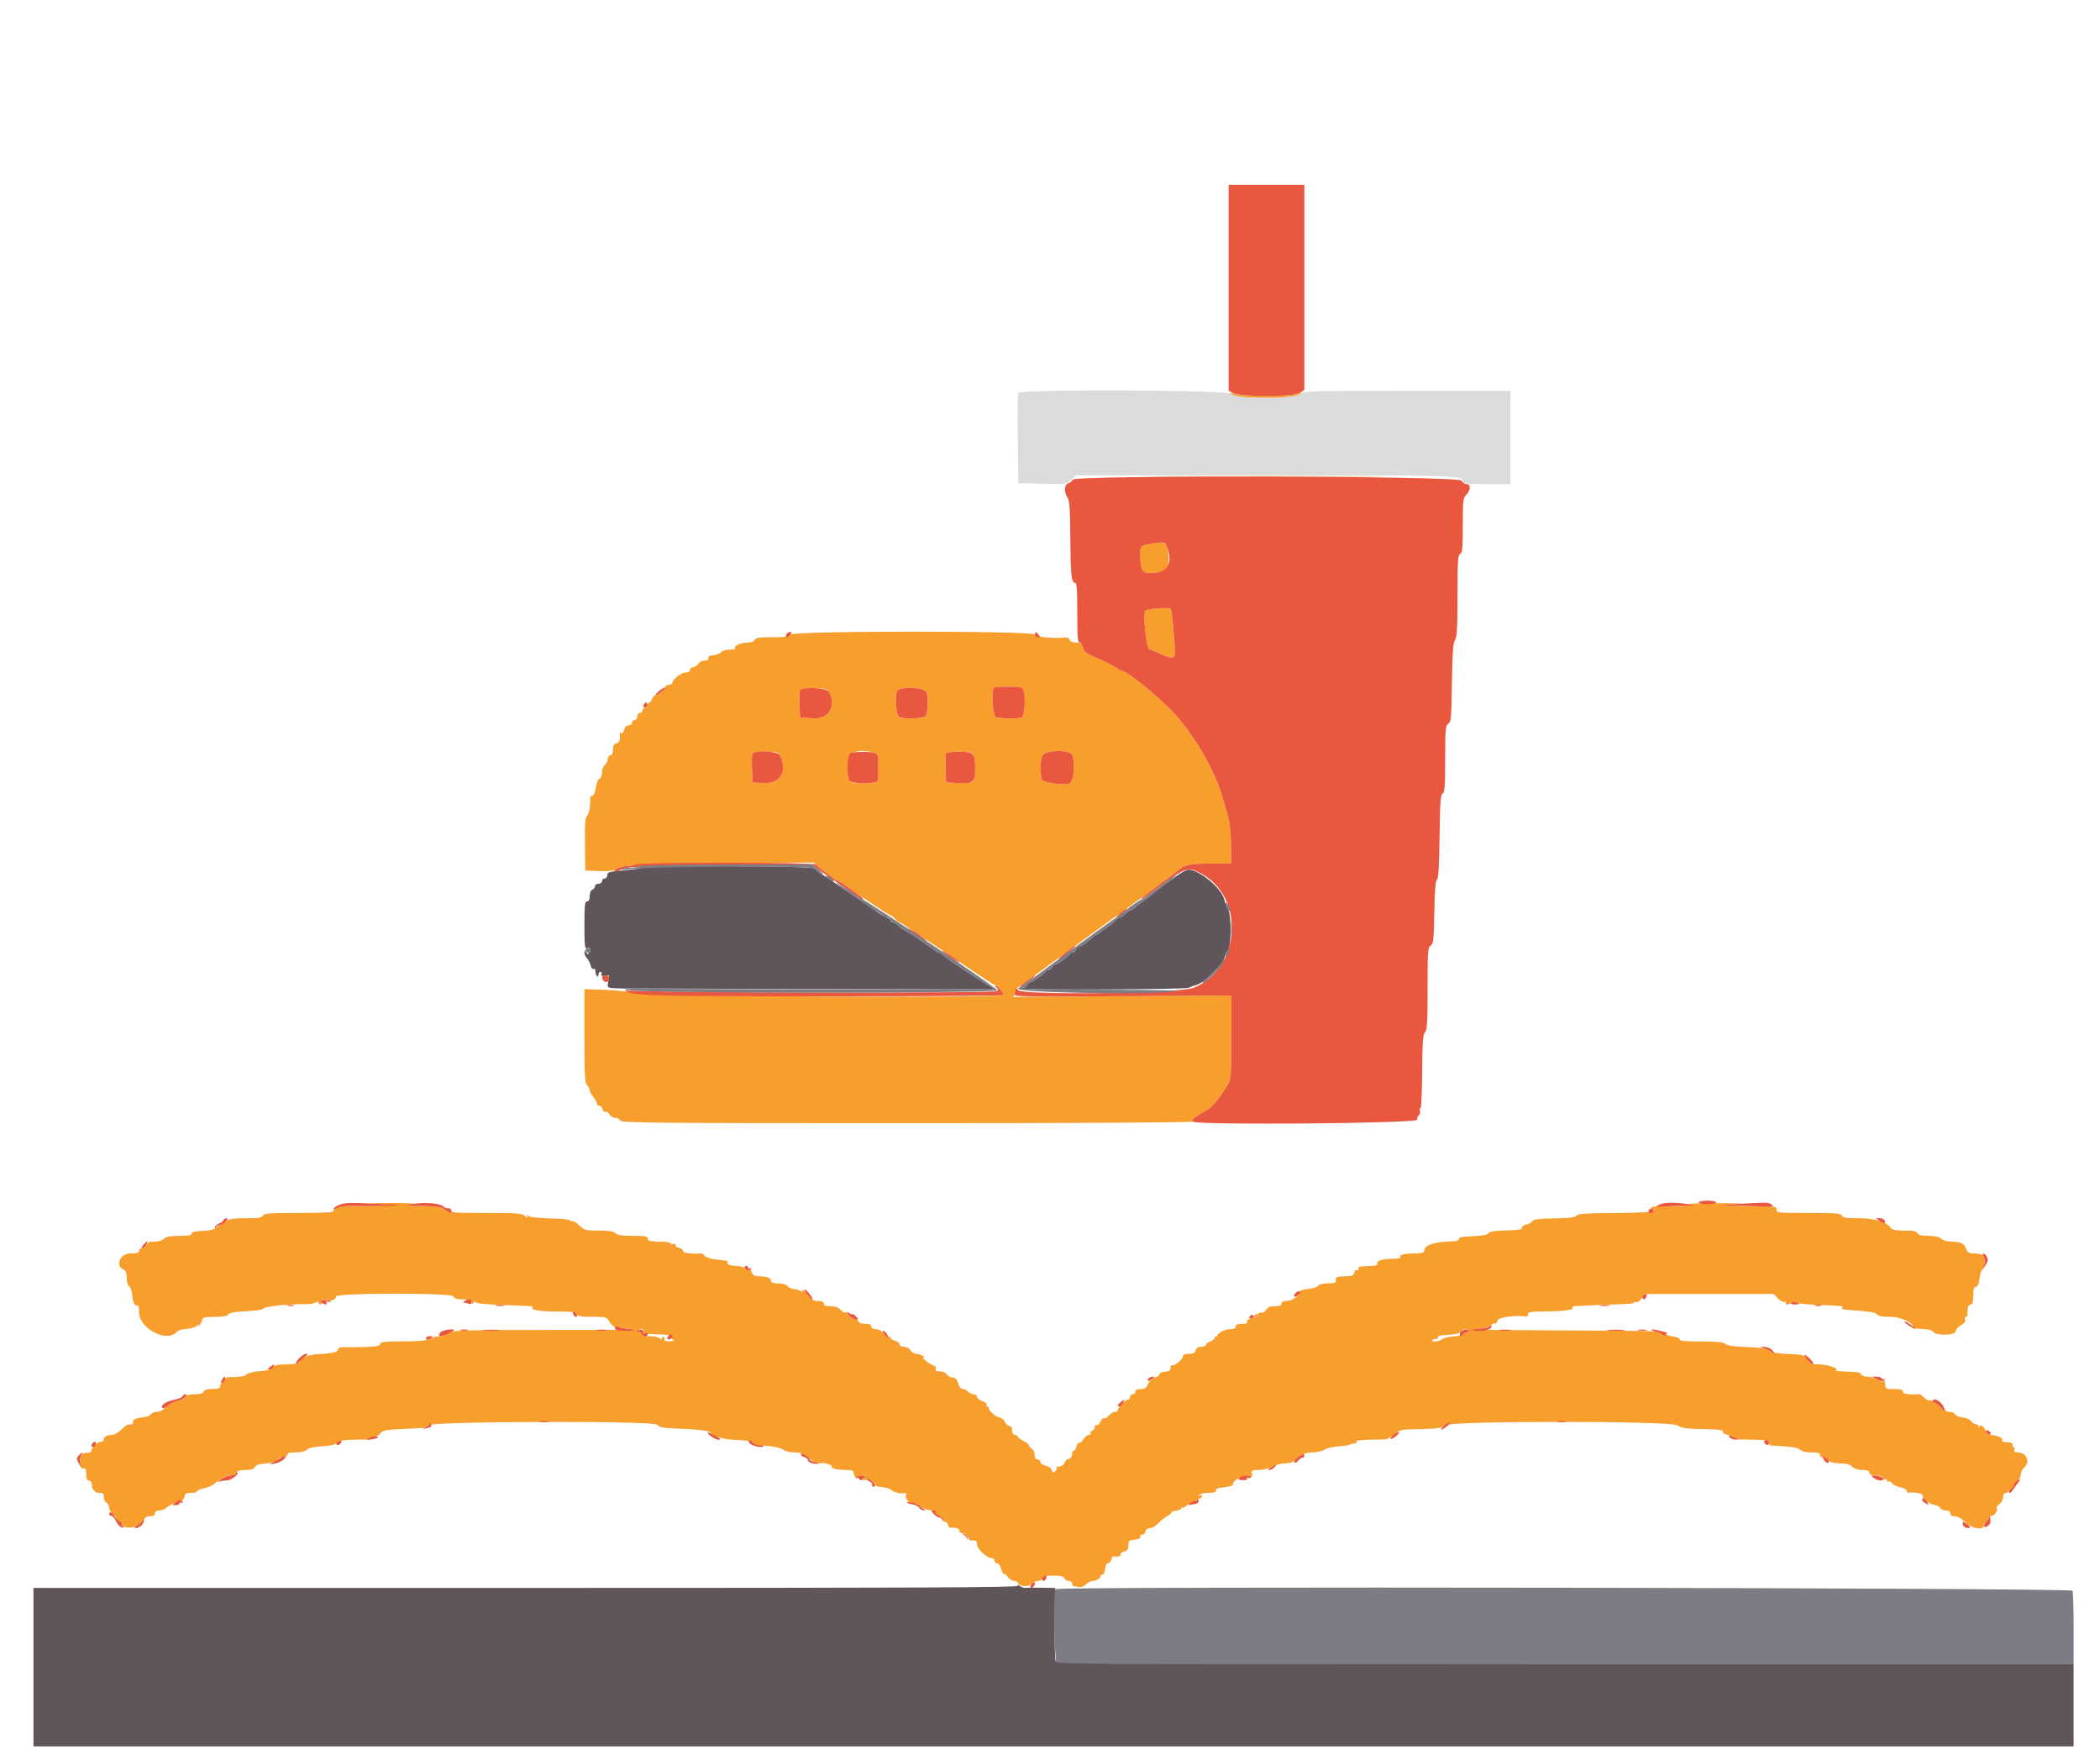
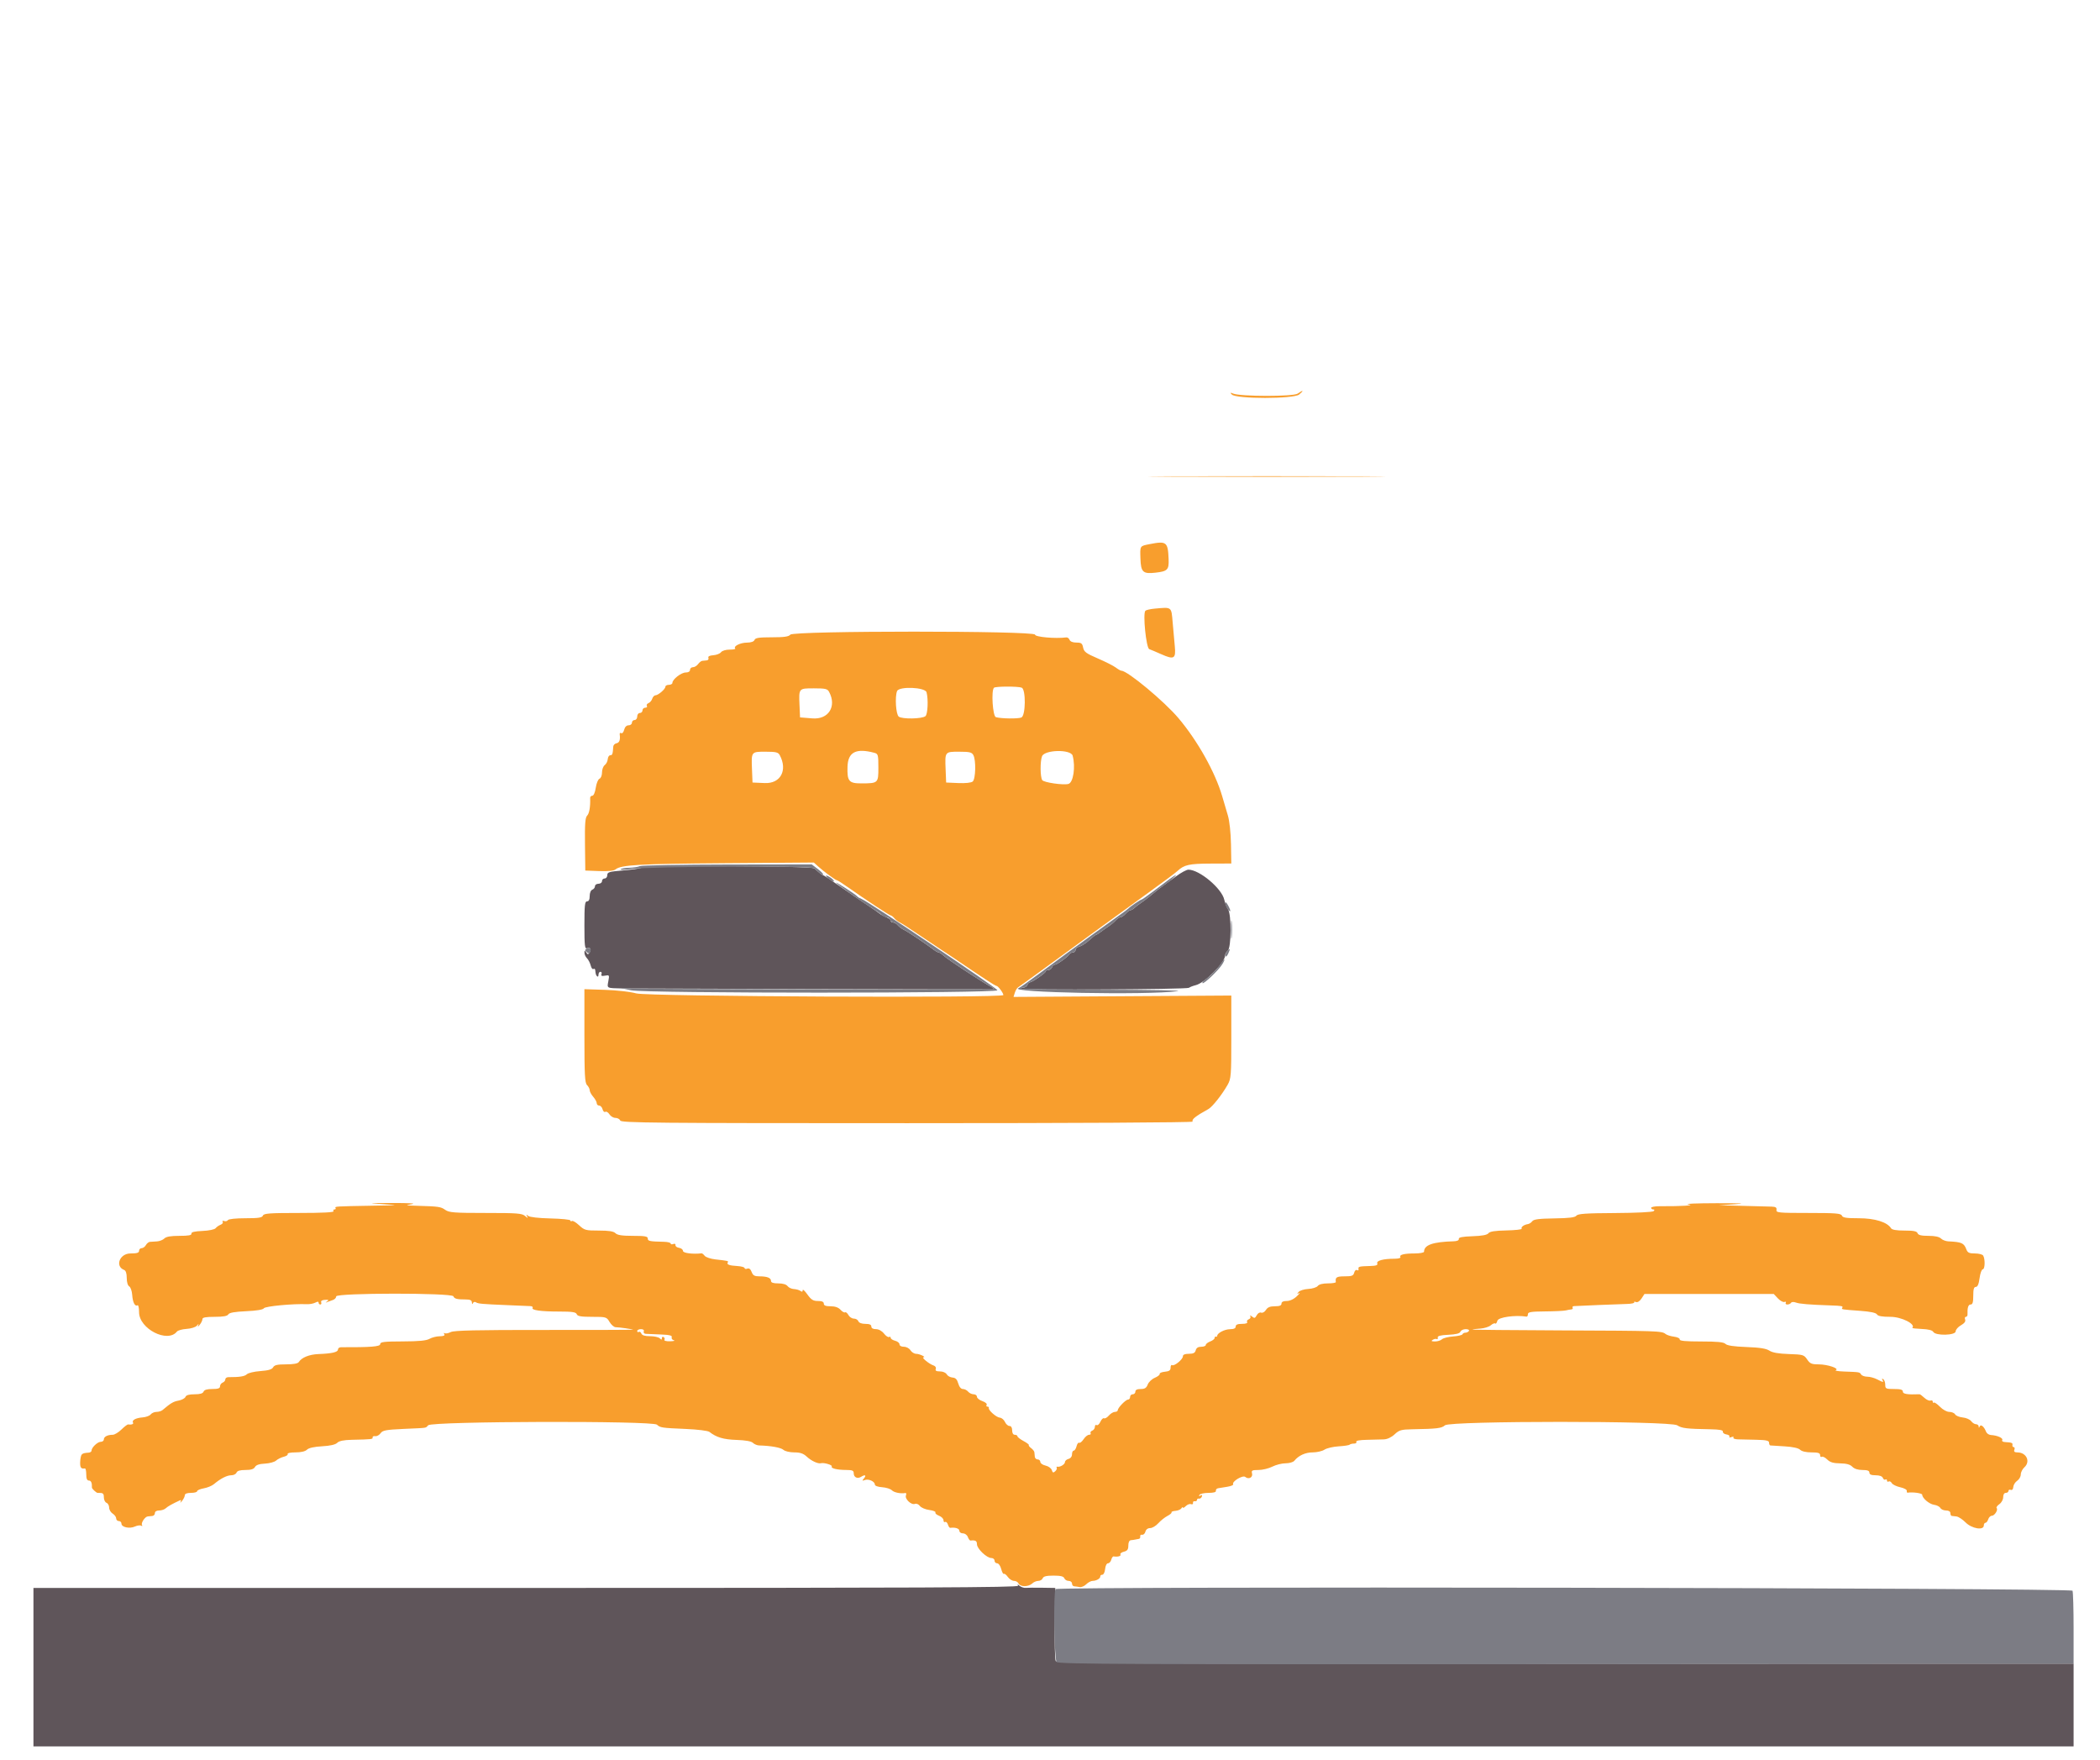
<svg xmlns="http://www.w3.org/2000/svg" id="svg" version="1.1" width="400" height="335.196" viewBox="0 0 400 335.196">
  <g id="svgg">
    <path id="path0" d="M122.213 165.274 C 121.844 165.423,120.222 165.653,118.609 165.786 C 116.029 165.999,115.675 166.106,115.675 166.669 C 115.675 167.021,115.448 167.309,115.172 167.309 C 114.895 167.309,114.669 167.536,114.669 167.812 C 114.669 168.092,114.371 168.315,113.998 168.315 C 113.630 168.315,113.328 168.525,113.328 168.782 C 113.328 169.039,113.101 169.336,112.825 169.442 C 112.531 169.555,112.322 170.058,112.322 170.652 C 112.322 171.332,112.155 171.668,111.819 171.668 C 111.397 171.668,111.316 172.399,111.316 176.230 C 111.316 180.104,111.390 180.764,111.808 180.604 C 112.442 180.360,112.701 180.783,112.300 181.407 C 112.027 181.831,111.944 181.829,111.656 181.391 C 111.371 180.957,111.326 180.965,111.321 181.451 C 111.318 181.761,111.535 182.233,111.802 182.501 C 112.070 182.768,112.388 183.381,112.509 183.863 C 112.630 184.345,112.863 184.656,113.028 184.555 C 113.193 184.453,113.347 184.529,113.370 184.725 C 113.471 185.586,113.509 185.708,113.747 185.946 C 113.885 186.084,113.998 185.946,113.998 185.638 C 113.998 185.331,114.165 185.080,114.369 185.080 C 114.574 185.080,114.663 185.282,114.568 185.530 C 114.442 185.857,114.629 185.936,115.249 185.818 C 116.068 185.661,116.093 185.704,115.874 186.876 C 115.616 188.251,115.497 188.189,118.525 188.256 C 120.260 188.294,187.731 188.464,189.103 188.434 C 189.437 188.426,189.362 188.283,188.880 188.008 C 186.186 186.471,180.591 182.789,179.631 181.922 C 179.308 181.630,178.924 181.391,178.777 181.391 C 178.630 181.391,178.216 181.162,177.855 180.883 C 176.503 179.832,172.816 177.367,172.157 177.073 C 171.781 176.905,171.272 176.525,171.026 176.229 C 170.781 175.934,170.372 175.692,170.118 175.692 C 169.864 175.692,169.656 175.537,169.656 175.348 C 169.656 175.159,169.275 174.859,168.809 174.682 C 168.343 174.505,167.778 174.199,167.552 174.002 C 167.326 173.806,166.236 173.047,165.130 172.317 C 164.023 171.587,161.718 170.011,160.007 168.814 C 158.297 167.618,156.815 166.639,156.714 166.639 C 156.614 166.639,156.322 166.450,156.065 166.220 C 155.808 165.989,155.372 165.612,155.097 165.381 C 154.520 164.898,123.400 164.797,122.213 165.274 M224.032 166.890 C 223.106 167.582,222.020 168.374,221.620 168.650 C 220.933 169.126,220.405 169.540,218.735 170.915 C 218.344 171.237,217.684 171.727,217.269 172.003 C 216.854 172.280,216.318 172.695,216.077 172.925 C 215.836 173.156,215.501 173.345,215.332 173.345 C 215.163 173.345,214.751 173.646,214.417 174.015 C 214.084 174.384,213.641 174.686,213.434 174.686 C 213.227 174.686,212.821 174.950,212.532 175.272 C 212.244 175.595,211.664 176.085,211.246 176.362 C 210.827 176.639,210.138 177.129,209.716 177.452 C 209.293 177.775,208.867 178.039,208.769 178.039 C 208.671 178.039,208.092 178.497,207.481 179.057 C 206.870 179.617,206.031 180.161,205.616 180.267 C 205.201 180.372,204.862 180.668,204.862 180.925 C 204.862 181.181,204.643 181.391,204.375 181.391 C 204.108 181.391,203.768 181.580,203.621 181.811 C 203.280 182.343,201.302 183.738,200.888 183.738 C 200.716 183.738,200.488 183.965,200.382 184.241 C 200.276 184.518,199.958 184.744,199.675 184.744 C 199.393 184.744,199.162 184.868,199.162 185.020 C 199.162 185.321,196.587 187.091,196.150 187.091 C 196.002 187.091,195.794 187.318,195.688 187.594 C 195.581 187.871,195.238 188.097,194.925 188.097 C 194.612 188.097,194.443 188.184,194.549 188.290 C 194.854 188.595,226.073 188.440,226.468 188.131 C 226.663 187.979,227.241 187.755,227.752 187.632 C 229.497 187.215,233.361 183.300,233.361 181.949 C 233.361 181.688,233.588 181.286,233.864 181.056 C 234.550 180.487,234.585 174.142,233.907 173.168 C 233.654 172.804,233.335 171.992,233.198 171.363 C 232.729 169.207,228.467 165.633,226.365 165.633 C 226.008 165.633,224.959 166.199,224.032 166.890 M193.920 302.012 C 194.121 302.347,175.303 302.431,100.271 302.431 L 6.370 302.431 6.370 317.519 L 6.370 332.607 200.671 332.607 L 394.971 332.607 394.971 324.726 L 394.971 316.845 298.171 316.850 C 212.664 316.855,201.339 316.797,201.091 316.354 C 200.937 316.079,200.855 312.833,200.909 309.142 L 201.006 302.430 198.491 302.392 C 197.108 302.371,195.703 302.382,195.370 302.417 C 195.036 302.451,194.517 302.280,194.216 302.036 C 193.819 301.714,193.738 301.708,193.920 302.012 " stroke="none" fill="#5f555a" fill-rule="evenodd" />
    <path id="path1" d="M247.169 74.966 C 246.338 75.548,236.255 75.537,234.870 74.953 C 234.306 74.716,234.269 74.745,234.635 75.139 C 235.435 76.002,246.428 75.999,247.464 75.137 C 248.438 74.326,248.243 74.213,247.169 74.966 M223.077 90.779 C 233.187 90.829,249.633 90.829,259.623 90.779 C 269.613 90.730,261.341 90.690,241.241 90.690 C 221.140 90.690,212.966 90.730,223.077 90.779 M218.981 103.632 C 217.090 104.003,217.146 103.917,217.226 106.370 C 217.311 108.968,217.700 109.337,220.070 109.070 C 222.396 108.809,222.673 108.525,222.593 106.485 C 222.465 103.206,222.203 102.999,218.981 103.632 M219.950 115.915 C 219.120 115.991,218.319 116.172,218.171 116.318 C 217.649 116.831,218.316 123.426,218.910 123.633 C 219.205 123.735,220.236 124.171,221.200 124.601 C 223.626 125.683,224.001 125.464,223.773 123.102 C 223.673 122.060,223.488 120.000,223.363 118.525 C 223.107 115.515,223.240 115.617,219.950 115.915 M150.545 120.872 C 150.229 121.253,149.373 121.375,147.019 121.375 C 144.565 121.375,143.870 121.481,143.718 121.878 C 143.594 122.199,143.067 122.384,142.257 122.391 C 140.994 122.402,139.629 123.088,140.044 123.503 C 140.164 123.623,139.688 123.722,138.986 123.722 C 138.251 123.722,137.552 123.932,137.338 124.218 C 137.133 124.490,136.472 124.749,135.868 124.792 C 135.132 124.845,134.824 125.014,134.935 125.302 C 135.026 125.540,134.879 125.752,134.608 125.775 C 134.337 125.798,133.953 125.836,133.753 125.859 C 133.554 125.882,133.198 126.165,132.962 126.488 C 132.726 126.811,132.286 127.075,131.983 127.075 C 131.681 127.075,131.433 127.301,131.433 127.578 C 131.433 127.888,131.119 128.080,130.612 128.080 C 129.759 128.080,128.080 129.384,128.080 130.047 C 128.080 130.256,127.779 130.427,127.410 130.427 C 127.041 130.427,126.739 130.592,126.739 130.793 C 126.739 131.243,125.376 132.413,124.834 132.428 C 124.616 132.434,124.346 132.727,124.234 133.079 C 124.123 133.431,123.801 133.807,123.520 133.915 C 123.239 134.023,123.103 134.263,123.217 134.449 C 123.332 134.634,123.191 134.786,122.903 134.786 C 122.616 134.786,122.381 135.013,122.381 135.289 C 122.381 135.566,122.154 135.792,121.878 135.792 C 121.598 135.792,121.375 136.090,121.375 136.463 C 121.375 136.835,121.151 137.133,120.872 137.133 C 120.595 137.133,120.369 137.360,120.369 137.636 C 120.369 137.913,120.083 138.139,119.735 138.139 C 119.335 138.139,119.021 138.454,118.887 138.991 C 118.769 139.460,118.516 139.746,118.325 139.628 C 118.133 139.510,118.005 139.617,118.039 139.866 C 118.182 140.905,117.987 141.449,117.436 141.556 C 117.113 141.618,116.834 141.893,116.816 142.167 C 116.719 143.622,116.645 143.839,116.249 143.839 C 116.012 143.839,115.792 144.176,115.761 144.587 C 115.730 144.998,115.472 145.505,115.187 145.714 C 114.902 145.922,114.669 146.550,114.669 147.109 C 114.669 147.682,114.459 148.206,114.189 148.310 C 113.926 148.411,113.607 149.182,113.481 150.022 C 113.346 150.918,113.075 151.551,112.824 151.551 C 112.589 151.551,112.403 151.739,112.412 151.970 C 112.473 153.612,112.251 154.926,111.845 155.333 C 111.469 155.709,111.380 156.873,111.425 160.805 L 111.484 165.801 114.114 165.899 C 115.840 165.964,116.915 165.855,117.243 165.584 C 118.288 164.716,121.719 164.522,138.111 164.400 L 155.016 164.274 155.882 165.056 C 156.979 166.047,159.157 167.645,159.411 167.645 C 159.517 167.645,160.391 168.197,161.352 168.873 C 164.985 171.426,169.420 174.350,169.660 174.350 C 169.797 174.350,170.111 174.594,170.358 174.891 C 170.605 175.188,171.039 175.528,171.324 175.645 C 171.608 175.763,173.394 176.915,175.292 178.206 C 177.190 179.497,178.992 180.704,179.296 180.889 C 179.600 181.073,180.607 181.739,181.533 182.368 C 187.271 186.269,189.560 187.762,189.799 187.762 C 190.103 187.762,191.115 189.108,191.115 189.513 C 191.115 190.097,123.379 189.794,121.207 189.200 C 120.086 188.893,117.452 188.593,115.256 188.521 L 111.316 188.393 111.316 197.274 C 111.316 204.721,111.397 206.236,111.819 206.658 C 112.096 206.934,112.322 207.375,112.322 207.636 C 112.322 207.898,112.624 208.460,112.992 208.885 C 113.361 209.310,113.663 209.862,113.663 210.110 C 113.663 210.358,113.872 210.562,114.127 210.562 C 114.382 210.562,114.674 210.879,114.775 211.266 C 114.876 211.653,115.115 211.874,115.306 211.756 C 115.497 211.638,115.845 211.849,116.080 212.225 C 116.315 212.601,116.831 212.909,117.228 212.909 C 117.625 212.909,118.037 213.135,118.143 213.412 C 118.313 213.856,124.703 213.915,172.851 213.915 C 204.465 213.915,227.288 213.790,227.182 213.617 C 226.929 213.209,227.695 212.596,230.176 211.223 C 230.929 210.806,232.765 208.488,233.830 206.609 C 234.491 205.442,234.535 204.875,234.535 197.485 L 234.535 189.606 213.793 189.736 L 193.052 189.867 193.301 189.066 C 193.438 188.625,193.719 188.164,193.925 188.042 C 194.131 187.919,197.167 185.720,200.671 183.156 C 205.799 179.403,213.893 173.517,218.106 170.477 C 221.578 167.972,223.890 166.251,224.308 165.860 C 225.541 164.709,226.520 164.490,230.511 164.475 L 234.535 164.459 234.471 160.771 C 234.433 158.596,234.192 156.361,233.884 155.323 C 233.596 154.355,233.107 152.695,232.797 151.635 C 231.458 147.058,228.119 141.099,224.476 136.783 C 221.755 133.560,214.763 127.745,213.608 127.745 C 213.457 127.745,212.975 127.473,212.535 127.139 C 212.095 126.806,210.557 126.028,209.118 125.409 C 206.882 124.449,206.472 124.146,206.309 123.333 C 206.147 122.520,205.959 122.381,205.023 122.381 C 204.344 122.381,203.852 122.184,203.729 121.862 C 203.619 121.577,203.339 121.368,203.106 121.399 C 201.053 121.667,197.150 121.322,197.150 120.872 C 197.150 120.109,151.178 120.109,150.545 120.872 M194.608 130.966 C 195.427 131.280,195.377 136.286,194.552 136.649 C 193.937 136.919,190.699 136.878,189.690 136.587 C 189.090 136.414,188.774 131.539,189.327 130.986 C 189.606 130.707,193.890 130.691,194.608 130.966 M157.926 131.777 C 159.406 134.544,157.809 137.069,154.736 136.820 L 152.389 136.630 152.289 134.317 C 152.148 131.066,152.120 131.098,155.049 131.098 C 157.230 131.098,157.610 131.188,157.926 131.777 M176.486 131.852 C 176.845 133.191,176.714 136.032,176.277 136.395 C 175.634 136.928,171.803 136.992,171.185 136.479 C 170.651 136.036,170.435 132.752,170.866 131.628 C 171.232 130.675,176.224 130.874,176.486 131.852 M148.521 143.817 C 150.060 146.692,148.683 149.267,145.675 149.137 L 143.336 149.036 143.237 146.553 C 143.100 143.135,143.074 143.168,145.828 143.168 C 147.804 143.168,148.229 143.271,148.521 143.817 M166.555 143.380 C 167.255 143.567,167.309 143.769,167.309 146.186 C 167.309 149.158,167.275 149.191,164.064 149.199 C 161.692 149.205,161.342 148.780,161.431 146.006 C 161.521 143.229,163.056 142.442,166.555 143.380 M185.403 143.817 C 185.931 144.803,185.841 148.375,185.277 148.843 C 184.988 149.083,183.913 149.197,182.511 149.136 L 180.218 149.036 180.118 146.553 C 179.981 143.135,179.956 143.168,182.710 143.168 C 184.686 143.168,185.111 143.271,185.403 143.817 M204.315 143.923 C 204.891 146.070,204.440 149.061,203.503 149.305 C 202.499 149.568,198.794 149.024,198.516 148.573 C 198.128 147.945,198.104 145.026,198.478 144.041 C 198.959 142.777,203.981 142.675,204.315 143.923 M72.925 229.337 C 76.163 229.534,76.094 229.545,70.914 229.632 C 63.882 229.752,63.720 229.762,63.914 230.075 C 64.005 230.223,63.911 230.344,63.705 230.344 C 63.499 230.344,63.423 230.495,63.537 230.679 C 63.673 230.898,61.414 231.014,57.008 231.014 C 51.330 231.014,50.242 231.093,50.079 231.517 C 49.927 231.915,49.229 232.020,46.757 232.020 C 44.899 232.020,43.537 232.166,43.406 232.378 C 43.284 232.575,42.966 232.652,42.698 232.550 C 42.425 232.445,42.302 232.509,42.418 232.697 C 42.531 232.881,42.351 233.133,42.016 233.259 C 41.682 233.385,41.257 233.680,41.073 233.915 C 40.879 234.163,39.821 234.384,38.558 234.439 C 37.032 234.506,36.404 234.660,36.463 234.954 C 36.523 235.258,35.894 235.373,34.176 235.373 C 32.515 235.373,31.654 235.524,31.302 235.876 C 31.025 236.153,30.395 236.402,29.901 236.430 C 29.407 236.458,28.803 236.497,28.558 236.516 C 28.314 236.536,27.967 236.814,27.787 237.136 C 27.608 237.457,27.242 237.720,26.974 237.720 C 26.707 237.720,26.488 237.946,26.488 238.223 C 26.488 238.601,26.082 238.726,24.848 238.726 C 22.787 238.726,21.853 241.180,23.651 241.870 C 23.967 241.991,24.141 242.531,24.141 243.393 C 24.141 244.190,24.331 244.836,24.613 244.996 C 24.872 245.143,25.126 245.868,25.178 246.605 C 25.278 248.044,25.709 248.891,26.191 248.593 C 26.354 248.492,26.488 249.085,26.488 249.911 C 26.488 253.074,31.912 255.856,33.697 253.609 C 33.881 253.377,34.711 253.146,35.541 253.095 C 36.382 253.043,37.246 252.774,37.493 252.486 C 37.871 252.047,37.905 252.045,37.720 252.473 C 37.600 252.749,37.740 252.683,38.030 252.325 C 38.321 251.967,38.558 251.477,38.558 251.235 C 38.558 250.916,39.192 250.796,40.889 250.796 C 42.520 250.796,43.299 250.657,43.487 250.332 C 43.675 250.007,44.692 249.826,46.881 249.726 C 48.886 249.635,50.100 249.434,50.266 249.164 C 50.505 248.778,55.805 248.276,58.465 248.388 C 58.995 248.410,59.712 248.277,60.058 248.092 C 60.485 247.863,60.687 247.867,60.687 248.102 C 60.687 248.293,60.833 248.449,61.012 248.449 C 61.191 248.449,61.265 248.261,61.176 248.030 C 61.075 247.766,61.346 247.592,61.909 247.560 C 62.581 247.521,62.685 247.589,62.331 247.837 C 61.941 248.109,61.947 248.132,62.364 247.972 C 62.640 247.866,63.131 247.686,63.453 247.572 C 63.776 247.458,64.040 247.156,64.040 246.901 C 64.040 246.226,86.103 246.209,86.362 246.885 C 86.545 247.362,87.036 247.486,88.768 247.489 C 89.553 247.491,89.865 247.648,89.884 248.054 C 89.901 248.406,89.974 248.459,90.080 248.196 C 90.174 247.964,90.426 247.886,90.641 248.022 C 91.092 248.308,91.717 248.364,96.731 248.573 C 98.759 248.657,100.692 248.739,101.026 248.755 C 101.359 248.771,101.550 248.917,101.450 249.079 C 101.172 249.530,103.025 249.790,106.507 249.790 C 109.001 249.790,109.701 249.896,109.854 250.293 C 110.003 250.684,110.661 250.796,112.788 250.796 C 115.466 250.796,115.544 250.819,116.112 251.781 C 116.432 252.322,116.955 252.769,117.274 252.773 C 117.943 252.781,120.479 253.142,120.580 253.243 C 120.618 253.280,113.004 253.305,103.660 253.297 C 90.773 253.286,86.476 253.383,85.858 253.699 C 85.410 253.928,84.897 254.024,84.717 253.913 C 84.535 253.800,84.496 253.883,84.629 254.097 C 84.790 254.359,84.509 254.488,83.758 254.496 C 83.148 254.503,82.272 254.724,81.811 254.987 C 81.208 255.332,79.770 255.470,76.697 255.478 C 73.126 255.488,72.422 255.573,72.422 255.993 C 72.422 256.466,70.636 256.608,64.962 256.586 C 64.640 256.585,64.376 256.778,64.376 257.016 C 64.376 257.523,63.251 257.788,60.687 257.886 C 58.901 257.955,57.451 258.542,56.899 259.422 C 56.727 259.696,55.859 259.849,54.484 259.849 C 52.824 259.849,52.267 259.976,52.024 260.412 C 51.798 260.816,51.111 261.018,49.591 261.128 C 48.426 261.212,47.267 261.487,47.015 261.739 C 46.614 262.139,45.620 262.294,43.504 262.286 C 43.181 262.285,42.917 262.474,42.917 262.707 C 42.917 262.940,42.691 263.217,42.414 263.323 C 42.137 263.429,41.911 263.747,41.911 264.030 C 41.911 264.413,41.537 264.543,40.438 264.543 C 39.438 264.543,38.903 264.705,38.772 265.046 C 38.640 265.391,38.100 265.549,37.049 265.549 C 36.011 265.549,35.459 265.708,35.330 266.043 C 35.226 266.314,34.632 266.632,34.010 266.749 C 33.007 266.937,32.548 267.208,30.945 268.560 C 30.722 268.748,30.210 268.902,29.808 268.902 C 29.406 268.902,28.909 269.118,28.704 269.381 C 28.499 269.645,27.804 269.901,27.158 269.951 C 25.861 270.050,25.055 270.494,25.338 270.952 C 25.503 271.219,25.038 271.388,24.401 271.292 C 24.267 271.271,23.696 271.706,23.132 272.258 C 22.568 272.809,21.822 273.261,21.474 273.261 C 20.486 273.261,19.782 273.624,19.782 274.135 C 19.782 274.392,19.514 274.602,19.186 274.602 C 18.572 274.602,17.435 275.693,17.435 276.282 C 17.435 276.464,17.209 276.632,16.932 276.655 C 15.985 276.734,15.814 276.782,15.562 277.034 C 15.423 277.173,15.292 277.814,15.270 278.459 C 15.235 279.521,15.435 279.788,16.178 279.671 C 16.316 279.649,16.429 280.159,16.429 280.805 C 16.429 281.624,16.581 281.978,16.932 281.978 C 17.353 281.978,17.547 282.432,17.507 283.319 C 17.497 283.533,18.371 284.342,18.602 284.332 C 19.617 284.291,19.782 284.409,19.782 285.174 C 19.782 285.641,20.008 286.110,20.285 286.216 C 20.562 286.322,20.788 286.733,20.788 287.130 C 20.788 287.527,21.090 288.041,21.459 288.271 C 21.827 288.501,22.129 288.915,22.129 289.190 C 22.129 289.465,22.355 289.690,22.632 289.690 C 22.909 289.690,23.135 289.913,23.135 290.186 C 23.135 290.869,24.680 291.199,25.699 290.734 C 26.161 290.524,26.701 290.453,26.900 290.576 C 27.099 290.699,27.168 290.647,27.053 290.462 C 26.812 290.072,27.600 288.872,28.137 288.810 C 28.337 288.787,28.726 288.749,29.003 288.726 C 29.279 288.703,29.505 288.458,29.505 288.181 C 29.505 287.872,29.819 287.678,30.320 287.678 C 30.768 287.678,31.333 287.488,31.577 287.255 C 31.951 286.898,32.778 286.436,34.330 285.717 C 34.494 285.642,34.520 285.788,34.389 286.042 C 34.257 286.296,34.387 286.212,34.678 285.854 C 34.968 285.496,35.205 285.005,35.205 284.764 C 35.205 284.486,35.635 284.325,36.379 284.325 C 37.024 284.325,37.552 284.181,37.552 284.005 C 37.552 283.829,38.118 283.584,38.810 283.461 C 39.501 283.337,40.369 282.981,40.738 282.669 C 41.996 281.605,43.228 280.972,44.043 280.972 C 44.491 280.972,44.944 280.746,45.050 280.469 C 45.182 280.126,45.719 279.966,46.746 279.966 C 47.810 279.966,48.341 279.801,48.566 279.398 C 48.783 279.010,49.385 278.805,50.455 278.754 C 51.319 278.712,52.278 278.452,52.585 278.175 C 52.892 277.898,53.557 277.568,54.063 277.442 C 54.569 277.316,54.899 277.078,54.798 276.913 C 54.696 276.748,55.365 276.614,56.285 276.614 C 57.341 276.614,58.147 276.424,58.472 276.099 C 58.805 275.766,59.820 275.538,61.346 275.452 C 62.898 275.365,63.886 275.139,64.232 274.793 C 64.593 274.432,65.463 274.251,66.998 274.217 C 70.855 274.133,71.029 274.113,70.971 273.767 C 70.939 273.581,71.166 273.470,71.475 273.521 C 71.784 273.572,72.240 273.324,72.488 272.969 C 72.877 272.414,73.499 272.298,76.956 272.139 C 81.667 271.921,80.989 272.023,81.563 271.448 C 82.335 270.676,124.304 270.565,125.131 271.333 C 125.755 271.913,126.041 271.956,130.595 272.149 C 132.879 272.246,134.836 272.488,135.122 272.710 C 136.479 273.764,137.803 274.156,140.291 274.240 C 142.019 274.299,143.109 274.495,143.416 274.801 C 143.675 275.060,144.216 275.282,144.617 275.293 C 146.849 275.354,148.748 275.698,149.222 276.127 C 149.525 276.401,150.421 276.614,151.277 276.614 C 152.417 276.614,153.011 276.815,153.670 277.426 C 154.552 278.243,155.821 278.829,156.377 278.676 C 156.938 278.521,158.598 279.014,158.431 279.285 C 158.205 279.650,159.455 279.956,161.190 279.962 C 162.363 279.966,162.615 280.079,162.615 280.601 C 162.615 281.352,163.322 281.703,163.987 281.282 C 164.758 280.793,165.078 280.931,164.584 281.538 C 164.179 282.036,164.198 282.076,164.735 281.875 C 165.447 281.608,166.639 282.152,166.639 282.744 C 166.640 282.982,167.212 283.191,168.015 283.246 C 168.771 283.298,169.612 283.562,169.883 283.833 C 170.312 284.263,171.568 284.515,172.464 284.351 C 172.625 284.322,172.667 284.529,172.559 284.812 C 172.305 285.474,173.588 286.686,174.268 286.425 C 174.558 286.314,174.970 286.484,175.211 286.814 C 175.447 287.136,176.252 287.482,177.000 287.582 C 177.748 287.682,178.279 287.896,178.179 288.057 C 178.080 288.218,178.384 288.497,178.857 288.676 C 179.329 288.856,179.715 289.242,179.715 289.534 C 179.715 289.826,179.855 289.978,180.026 289.872 C 180.197 289.767,180.433 289.981,180.550 290.349 C 180.666 290.717,180.866 291.003,180.993 290.984 C 181.923 290.852,182.733 291.108,182.733 291.534 C 182.733 291.816,183.032 292.037,183.414 292.037 C 183.797 292.037,184.208 292.341,184.353 292.732 C 184.494 293.115,184.716 293.417,184.845 293.403 C 185.803 293.301,186.085 293.461,186.085 294.103 C 186.085 294.951,187.943 296.731,188.828 296.731 C 189.164 296.731,189.438 296.957,189.438 297.234 C 189.438 297.510,189.660 297.737,189.932 297.737 C 190.207 297.737,190.550 298.219,190.707 298.826 C 190.863 299.426,191.090 299.841,191.214 299.749 C 191.337 299.656,191.675 299.920,191.966 300.335 C 192.256 300.750,192.792 301.090,193.156 301.090 C 193.520 301.090,193.905 301.316,194.011 301.593 C 194.120 301.875,194.619 302.096,195.150 302.096 C 195.671 302.096,196.323 301.869,196.599 301.593 C 196.876 301.316,197.399 301.090,197.761 301.090 C 198.123 301.090,198.506 300.863,198.612 300.587 C 198.752 300.223,199.322 300.084,200.671 300.084 C 202.019 300.084,202.589 300.223,202.729 300.587 C 202.835 300.863,203.207 301.090,203.556 301.090 C 203.905 301.090,204.191 301.316,204.191 301.593 C 204.191 301.869,204.380 302.107,204.610 302.121 C 204.841 302.135,205.305 302.199,205.642 302.263 C 205.979 302.327,206.545 302.089,206.899 301.734 C 207.254 301.380,207.808 301.087,208.131 301.085 C 208.851 301.078,209.623 300.616,209.584 300.214 C 209.569 300.050,209.744 299.916,209.975 299.916 C 210.205 299.916,210.441 299.426,210.499 298.826 C 210.559 298.201,210.792 297.737,211.047 297.737 C 211.290 297.737,211.569 297.431,211.667 297.057 C 211.765 296.682,211.971 296.399,212.125 296.426 C 212.878 296.558,213.597 296.360,213.418 296.070 C 213.307 295.891,213.600 295.649,214.068 295.531 C 214.735 295.364,214.920 295.106,214.920 294.348 C 214.920 293.728,215.102 293.363,215.423 293.336 C 215.700 293.313,216.077 293.256,216.262 293.210 C 216.446 293.164,216.748 293.108,216.932 293.085 C 217.117 293.062,217.230 292.854,217.184 292.624 C 217.137 292.393,217.301 292.247,217.548 292.298 C 217.794 292.349,218.076 292.085,218.174 291.711 C 218.283 291.293,218.630 291.031,219.076 291.031 C 219.474 291.031,220.173 290.616,220.629 290.109 C 221.085 289.602,221.868 288.976,222.369 288.717 C 222.870 288.459,223.220 288.152,223.148 288.034 C 223.075 287.917,223.411 287.788,223.895 287.748 C 224.378 287.708,224.893 287.487,225.039 287.257 C 225.185 287.028,225.306 286.964,225.309 287.115 C 225.312 287.267,225.560 287.145,225.860 286.845 C 226.161 286.544,226.612 286.377,226.862 286.473 C 227.113 286.569,227.282 286.465,227.238 286.241 C 227.194 286.017,227.347 285.872,227.578 285.918 C 227.808 285.964,227.997 285.851,227.997 285.666 C 227.997 285.482,228.166 285.369,228.374 285.415 C 228.581 285.461,228.827 285.289,228.920 285.033 C 229.034 284.721,228.948 284.655,228.659 284.833 C 228.377 285.008,228.311 284.966,228.468 284.712 C 228.599 284.499,229.377 284.325,230.196 284.325 C 231.171 284.325,231.656 284.187,231.601 283.926 C 231.555 283.706,231.744 283.490,232.020 283.445 C 232.297 283.401,233.093 283.271,233.790 283.157 C 234.486 283.043,234.983 282.831,234.893 282.685 C 234.581 282.180,236.711 280.888,237.194 281.289 C 237.842 281.827,238.684 281.387,238.482 280.615 C 238.334 280.051,238.493 279.966,239.706 279.966 C 240.473 279.966,241.662 279.680,242.348 279.329 C 243.035 278.979,244.171 278.692,244.872 278.692 C 245.582 278.692,246.323 278.476,246.544 278.205 C 247.365 277.196,248.646 276.614,250.044 276.614 C 250.840 276.614,251.847 276.380,252.283 276.094 C 252.720 275.808,253.929 275.524,254.970 275.463 C 256.012 275.402,256.957 275.259,257.071 275.144 C 257.185 275.030,257.564 274.937,257.913 274.937 C 258.262 274.937,258.454 274.786,258.340 274.602 C 258.211 274.393,258.962 274.249,260.332 274.221 C 261.542 274.196,263.008 274.158,263.592 274.137 C 264.247 274.113,265.029 273.747,265.639 273.177 C 266.512 272.361,266.901 272.250,269.021 272.212 C 273.746 272.129,274.600 272.025,275.227 271.457 C 276.190 270.586,318.144 270.587,319.474 271.458 C 320.340 272.026,321.239 272.133,325.817 272.212 C 327.541 272.243,328.224 272.374,328.164 272.666 C 328.118 272.892,328.422 273.129,328.840 273.193 C 329.257 273.257,329.514 273.447,329.409 273.616 C 329.304 273.786,329.477 273.825,329.795 273.703 C 330.117 273.579,330.285 273.619,330.177 273.794 C 330.071 273.966,330.461 274.117,331.044 274.131 C 331.627 274.144,333.198 274.180,334.535 274.211 C 336.447 274.255,336.966 274.374,336.966 274.769 C 336.966 275.046,337.079 275.282,337.217 275.294 C 337.355 275.305,338.574 275.382,339.925 275.463 C 341.488 275.558,342.564 275.794,342.883 276.113 C 343.192 276.422,344.018 276.614,345.037 276.614 C 346.310 276.614,346.689 276.734,346.689 277.136 C 346.689 277.424,346.834 277.569,347.012 277.459 C 347.190 277.350,347.654 277.579,348.044 277.969 C 348.574 278.498,349.192 278.684,350.487 278.703 C 351.708 278.722,352.399 278.912,352.821 279.348 C 353.205 279.744,353.898 279.966,354.749 279.966 C 355.706 279.966,356.077 280.107,356.077 280.469 C 356.077 280.822,356.432 280.972,357.261 280.972 C 358.002 280.972,358.517 281.160,358.637 281.473 C 358.743 281.749,358.965 281.891,359.130 281.789 C 359.295 281.687,359.430 281.772,359.430 281.978 C 359.430 282.184,359.572 282.266,359.745 282.159 C 359.918 282.052,360.185 282.189,360.339 282.463 C 360.493 282.738,361.218 283.094,361.952 283.254 C 362.686 283.415,363.248 283.721,363.202 283.936 C 363.156 284.150,363.231 284.307,363.370 284.286 C 364.332 284.134,366.136 284.387,366.136 284.675 C 366.136 285.330,367.483 286.471,368.402 286.595 C 368.907 286.662,369.441 286.934,369.588 287.198 C 369.736 287.462,370.227 287.678,370.679 287.678 C 371.186 287.678,371.500 287.871,371.500 288.181 C 371.500 288.458,371.614 288.697,371.752 288.712 C 371.890 288.727,372.305 288.775,372.674 288.819 C 373.043 288.862,373.823 289.378,374.408 289.964 C 375.591 291.150,377.871 291.521,377.871 290.528 C 377.871 290.251,378.012 290.025,378.184 290.025 C 378.356 290.025,378.592 289.723,378.709 289.355 C 378.826 288.986,379.133 288.684,379.391 288.684 C 379.927 288.684,380.640 287.542,380.310 287.212 C 380.189 287.091,380.421 286.761,380.825 286.478 C 381.240 286.187,381.559 285.607,381.559 285.144 C 381.559 284.640,381.752 284.325,382.062 284.325 C 382.339 284.325,382.565 284.158,382.565 283.954 C 382.565 283.750,382.760 283.658,382.999 283.750 C 383.264 283.851,383.454 283.636,383.486 283.199 C 383.515 282.804,383.847 282.274,384.225 282.021 C 384.603 281.768,384.912 281.226,384.912 280.816 C 384.912 280.406,385.222 279.790,385.602 279.446 C 386.799 278.363,385.995 276.630,384.289 276.619 C 383.726 276.615,383.554 276.469,383.692 276.111 C 383.798 275.834,383.739 275.608,383.560 275.608 C 383.382 275.608,383.273 275.426,383.319 275.204 C 383.403 274.803,383.200 274.724,381.875 274.644 C 381.495 274.621,381.268 274.467,381.370 274.302 C 381.619 273.899,380.498 273.382,379.202 273.303 C 378.827 273.280,378.420 272.997,378.298 272.674 C 377.934 271.711,377.286 271.176,377.086 271.671 C 376.953 272.000,376.912 272.000,376.892 271.668 C 376.877 271.438,376.647 271.249,376.381 271.249 C 376.115 271.249,375.700 270.985,375.459 270.662 C 375.218 270.339,374.493 270.024,373.847 269.961 C 373.202 269.898,372.553 269.634,372.406 269.374 C 372.258 269.114,371.763 268.902,371.305 268.902 C 370.826 268.902,370.064 268.484,369.511 267.919 C 368.982 267.378,368.459 267.026,368.349 267.136 C 368.238 267.247,368.148 267.166,368.148 266.957 C 368.148 266.747,367.954 266.650,367.717 266.741 C 367.480 266.832,366.955 266.598,366.550 266.221 C 366.145 265.844,365.735 265.538,365.639 265.542 C 363.339 265.634,362.448 265.496,362.448 265.046 C 362.448 264.666,362.038 264.543,360.771 264.543 C 359.217 264.543,359.095 264.483,359.095 263.725 C 359.095 263.275,358.921 262.799,358.708 262.667 C 358.468 262.519,358.412 262.575,358.560 262.815 C 358.874 263.323,358.695 263.303,357.540 262.701 C 357.012 262.426,356.173 262.199,355.675 262.198 C 355.177 262.197,354.649 262.008,354.501 261.777 C 354.205 261.314,354.254 261.322,351.299 261.214 C 350.147 261.172,349.414 261.054,349.670 260.952 C 350.453 260.642,348.103 259.849,346.399 259.848 C 345.072 259.847,344.753 259.710,344.218 258.912 C 343.625 258.025,343.442 257.972,340.734 257.884 C 338.764 257.820,337.613 257.618,337.026 257.234 C 336.412 256.831,335.198 256.640,332.651 256.546 C 330.249 256.457,328.978 256.268,328.663 255.953 C 328.319 255.609,327.128 255.490,324.033 255.490 C 321.079 255.490,319.890 255.379,319.950 255.107 C 319.996 254.896,319.506 254.657,318.860 254.576 C 318.215 254.495,317.487 254.262,317.242 254.058 C 316.547 253.482,315.744 253.454,297.513 253.381 C 288.078 253.342,280.400 253.269,280.451 253.218 C 280.502 253.167,281.170 253.086,281.935 253.038 C 282.700 252.991,283.613 252.705,283.965 252.404 C 284.316 252.103,284.698 251.951,284.813 252.067 C 284.928 252.182,285.109 251.943,285.216 251.536 C 285.391 250.867,288.617 250.415,290.780 250.757 C 290.918 250.778,291.031 250.570,291.031 250.293 C 291.031 249.882,291.629 249.786,294.300 249.765 C 296.098 249.751,297.871 249.666,298.240 249.577 C 298.609 249.489,299.092 249.400,299.315 249.380 C 299.537 249.360,299.641 249.218,299.546 249.064 C 299.451 248.910,299.571 248.771,299.813 248.755 C 300.789 248.690,308.404 248.379,309.867 248.345 C 310.730 248.324,311.363 248.190,311.275 248.047 C 311.186 247.904,311.336 247.872,311.609 247.976 C 311.911 248.092,312.326 247.829,312.671 247.302 L 313.237 246.438 325.546 246.438 L 337.855 246.438 338.651 247.286 C 339.090 247.752,339.652 248.056,339.901 247.960 C 340.150 247.865,340.261 247.936,340.149 248.118 C 340.036 248.300,340.170 248.449,340.447 248.449 C 340.723 248.449,341.039 248.304,341.149 248.127 C 341.265 247.939,341.658 247.919,342.091 248.080 C 342.768 248.331,344.608 248.483,348.701 248.624 C 350.849 248.698,351.109 248.750,350.915 249.064 C 350.712 249.391,350.707 249.390,354.401 249.662 C 356.287 249.801,357.341 250.028,357.519 250.334 C 357.706 250.656,358.486 250.796,360.091 250.796 C 362.205 250.796,364.963 252.193,364.252 252.903 C 364.183 252.972,364.993 253.064,366.052 253.107 C 367.312 253.158,368.069 253.351,368.246 253.667 C 368.677 254.436,372.506 254.342,372.508 253.562 C 372.510 253.240,372.961 252.720,373.511 252.407 C 374.178 252.027,374.444 251.664,374.311 251.317 C 374.201 251.031,374.261 250.796,374.445 250.796 C 374.629 250.796,374.772 250.608,374.763 250.377 C 374.715 249.075,374.907 248.449,375.356 248.449 C 375.736 248.449,375.859 248.039,375.859 246.773 C 375.859 245.524,375.984 245.096,376.351 245.096 C 376.687 245.096,376.912 244.568,377.064 243.420 C 377.187 242.498,377.461 241.744,377.675 241.744 C 378.098 241.744,378.149 239.782,377.743 239.125 C 377.607 238.905,376.898 238.726,376.166 238.726 C 375.071 238.726,374.783 238.584,374.530 237.920 C 374.078 236.731,373.648 236.543,371.105 236.422 C 370.611 236.398,369.981 236.153,369.704 235.876 C 369.377 235.549,368.546 235.373,367.323 235.373 C 365.962 235.373,365.391 235.234,365.251 234.870 C 365.106 234.491,364.494 234.367,362.764 234.367 C 361.236 234.367,360.380 234.221,360.201 233.929 C 359.483 232.757,357.108 232.020,354.045 232.020 C 351.671 232.020,350.986 231.913,350.834 231.517 C 350.672 231.095,349.645 231.014,344.459 231.014 C 338.758 231.014,338.285 230.969,338.376 230.427 C 338.451 229.983,338.231 229.833,337.469 229.808 C 336.915 229.790,334.426 229.724,331.936 229.660 L 327.410 229.545 330.595 229.344 C 332.780 229.206,331.622 229.147,326.907 229.156 C 323.127 229.164,320.712 229.261,321.542 229.372 C 323.074 229.578,320.472 229.749,316.094 229.731 C 315.218 229.727,314.501 229.864,314.501 230.034 C 314.501 230.204,314.682 230.344,314.904 230.344 C 315.161 230.344,315.190 230.460,314.983 230.666 C 314.800 230.850,311.635 231.006,307.642 231.028 C 302.093 231.058,300.549 231.164,300.269 231.530 C 300.009 231.872,298.900 232.009,296.067 232.049 C 293.163 232.090,292.131 232.221,291.866 232.584 C 291.673 232.847,291.293 233.097,291.022 233.138 C 290.276 233.250,289.658 233.709,289.845 234.011 C 289.936 234.159,288.629 234.307,286.940 234.341 C 284.743 234.386,283.768 234.539,283.511 234.878 C 283.266 235.202,282.300 235.383,280.469 235.447 C 278.541 235.514,277.811 235.658,277.871 235.960 C 277.923 236.222,277.546 236.391,276.865 236.410 C 272.915 236.525,271.249 237.112,271.249 238.391 C 271.249 238.575,270.431 238.726,269.432 238.726 C 267.417 238.726,266.463 238.976,266.744 239.432 C 266.846 239.597,266.336 239.732,265.611 239.732 C 263.488 239.732,262.136 240.097,262.335 240.616 C 262.466 240.956,262.129 241.084,261.012 241.115 C 258.852 241.175,258.665 241.224,258.768 241.700 C 258.819 241.936,258.695 242.027,258.494 241.902 C 258.286 241.774,258.048 241.982,257.943 242.380 C 257.788 242.975,257.503 243.085,256.122 243.085 C 254.590 243.085,254.302 243.272,254.445 244.174 C 254.467 244.313,253.784 244.426,252.929 244.426 C 251.956 244.426,251.234 244.610,251.001 244.917 C 250.796 245.187,249.981 245.443,249.190 245.486 C 248.398 245.529,247.568 245.790,247.346 246.065 C 247.014 246.476,247.031 246.515,247.443 246.279 C 247.720 246.122,247.524 246.394,247.007 246.886 C 246.425 247.439,245.691 247.779,245.079 247.779 C 244.424 247.779,244.091 247.948,244.091 248.282 C 244.091 248.640,243.727 248.785,242.830 248.785 C 241.916 248.785,241.450 248.976,241.133 249.483 C 240.889 249.875,240.487 250.101,240.219 249.999 C 239.948 249.894,239.585 250.108,239.378 250.495 C 239.069 251.073,238.933 251.109,238.471 250.734 C 238.165 250.486,238.027 250.461,238.157 250.677 C 238.283 250.889,238.152 251.152,237.865 251.262 C 237.577 251.372,237.436 251.614,237.551 251.800 C 237.676 252.002,237.282 252.137,236.566 252.137 C 235.729 252.137,235.373 252.288,235.373 252.640 C 235.373 252.982,235.024 253.147,234.283 253.154 C 233.257 253.164,231.852 253.893,231.852 254.415 C 231.852 254.545,231.739 254.614,231.601 254.568 C 231.463 254.522,231.350 254.639,231.350 254.828 C 231.350 255.017,230.972 255.315,230.511 255.490 C 230.050 255.666,229.673 255.964,229.673 256.153 C 229.673 256.342,229.282 256.496,228.803 256.496 C 228.216 256.496,227.877 256.714,227.759 257.167 C 227.627 257.671,227.301 257.837,226.449 257.837 C 225.690 257.837,225.314 257.996,225.314 258.316 C 225.314 258.903,223.672 260.245,223.263 259.992 C 223.100 259.892,222.967 260.111,222.967 260.479 C 222.967 260.988,222.708 261.173,221.878 261.253 C 221.278 261.311,220.836 261.495,220.895 261.664 C 220.953 261.832,220.537 262.164,219.970 262.403 C 219.403 262.641,218.793 263.220,218.614 263.690 C 218.365 264.345,218.054 264.543,217.276 264.543 C 216.598 264.543,216.262 264.710,216.262 265.046 C 216.262 265.323,216.035 265.549,215.759 265.549 C 215.482 265.549,215.256 265.775,215.256 266.052 C 215.256 266.329,215.084 266.555,214.875 266.555 C 214.427 266.555,212.909 268.122,212.909 268.584 C 212.909 268.759,212.662 268.902,212.361 268.902 C 212.060 268.902,211.540 269.218,211.205 269.603 C 210.871 269.989,210.460 270.220,210.293 270.117 C 210.126 270.013,209.816 270.310,209.603 270.775 C 209.391 271.241,209.067 271.529,208.884 271.416 C 208.700 271.302,208.550 271.449,208.550 271.743 C 208.550 272.036,208.324 272.362,208.049 272.468 C 207.773 272.574,207.631 272.795,207.733 272.961 C 207.835 273.126,207.701 273.261,207.435 273.261 C 207.168 273.261,206.700 273.643,206.394 274.110 C 206.088 274.576,205.710 274.879,205.553 274.782 C 205.397 274.686,205.174 274.983,205.059 275.442 C 204.943 275.902,204.701 276.278,204.520 276.278 C 204.339 276.278,204.191 276.594,204.191 276.980 C 204.191 277.400,203.922 277.753,203.521 277.858 C 203.152 277.954,202.850 278.226,202.850 278.461 C 202.850 278.890,201.918 279.456,201.400 279.341 C 201.248 279.307,201.194 279.396,201.281 279.539 C 201.368 279.682,201.237 279.985,200.991 280.212 C 200.632 280.544,200.504 280.499,200.341 279.984 C 200.227 279.627,199.698 279.246,199.147 279.125 C 198.602 279.005,198.156 278.693,198.156 278.431 C 198.156 278.169,197.930 277.955,197.653 277.955 C 197.376 277.955,197.131 277.728,197.108 277.452 C 197.085 277.175,197.047 276.786,197.024 276.587 C 197.001 276.387,196.721 276.033,196.401 275.799 C 196.081 275.565,195.886 275.307,195.969 275.225 C 196.051 275.143,195.596 274.794,194.957 274.451 C 194.319 274.107,193.797 273.699,193.797 273.543 C 193.797 273.388,193.571 273.261,193.294 273.261 C 192.981 273.261,192.791 272.944,192.791 272.422 C 192.791 271.896,192.602 271.584,192.281 271.584 C 192.001 271.584,191.613 271.238,191.421 270.816 C 191.228 270.393,190.789 270.026,190.445 270.000 C 189.775 269.950,188.209 268.566,188.349 268.148 C 188.395 268.009,188.273 267.896,188.077 267.896 C 187.882 267.896,187.818 267.741,187.935 267.552 C 188.052 267.363,187.684 267.046,187.117 266.849 C 186.549 266.651,186.085 266.278,186.085 266.019 C 186.085 265.761,185.802 265.549,185.456 265.549 C 185.110 265.549,184.639 265.323,184.409 265.046 C 184.179 264.769,183.730 264.543,183.411 264.543 C 183.046 264.543,182.716 264.148,182.525 263.481 C 182.302 262.705,182.008 262.403,181.430 262.360 C 180.995 262.328,180.499 262.052,180.328 261.746 C 180.149 261.427,179.601 261.190,179.038 261.190 C 178.334 261.190,178.110 261.058,178.241 260.718 C 178.348 260.439,178.154 260.160,177.767 260.037 C 177.012 259.797,175.439 258.511,175.892 258.503 C 176.509 258.492,175.164 257.847,174.515 257.843 C 174.144 257.840,173.653 257.536,173.422 257.167 C 173.186 256.788,172.640 256.496,172.168 256.496 C 171.678 256.496,171.333 256.303,171.333 256.030 C 171.333 255.773,170.956 255.468,170.495 255.353 C 170.034 255.237,169.656 254.985,169.656 254.794 C 169.656 254.602,169.518 254.531,169.348 254.636 C 169.178 254.740,168.742 254.448,168.378 253.985 C 167.973 253.471,167.376 253.143,166.842 253.143 C 166.289 253.143,165.968 252.959,165.968 252.640 C 165.968 252.292,165.618 252.137,164.831 252.137 C 164.129 252.137,163.619 251.945,163.500 251.635 C 163.394 251.358,163.006 251.132,162.638 251.132 C 162.269 251.132,161.805 250.826,161.604 250.452 C 161.404 250.078,161.117 249.848,160.967 249.941 C 160.816 250.034,160.423 249.812,160.093 249.447 C 159.694 249.006,159.063 248.785,158.205 248.785 C 157.282 248.785,156.915 248.641,156.915 248.282 C 156.915 247.935,156.567 247.779,155.795 247.779 C 154.884 247.779,154.509 247.545,153.784 246.525 C 153.293 245.836,152.892 245.477,152.892 245.728 C 152.892 246.039,152.758 246.083,152.473 245.867 C 152.242 245.693,151.679 245.530,151.222 245.506 C 150.764 245.482,150.220 245.229,150.011 244.944 C 149.775 244.621,149.109 244.426,148.245 244.426 C 147.282 244.426,146.857 244.283,146.857 243.959 C 146.857 243.373,146.127 243.085,144.642 243.085 C 143.721 243.085,143.423 242.916,143.171 242.253 C 142.961 241.700,142.682 241.487,142.341 241.618 C 142.058 241.727,141.827 241.678,141.827 241.510 C 141.827 241.342,141.197 241.167,140.426 241.121 C 138.900 241.031,138.376 240.832,138.622 240.435 C 138.797 240.152,138.709 240.131,136.295 239.862 C 135.373 239.759,134.444 239.451,134.230 239.178 C 134.016 238.905,133.752 238.691,133.643 238.704 C 131.948 238.895,130.092 238.656,130.092 238.246 C 130.092 237.982,129.753 237.715,129.338 237.652 C 128.923 237.588,128.619 237.357,128.663 237.137 C 128.709 236.909,128.529 236.820,128.244 236.930 C 127.970 237.035,127.745 236.990,127.745 236.829 C 127.745 236.668,127.179 236.523,126.488 236.507 C 123.718 236.443,123.386 236.376,123.386 235.876 C 123.386 235.469,122.849 235.373,120.560 235.373 C 118.495 235.373,117.599 235.238,117.231 234.870 C 116.869 234.507,115.985 234.367,114.058 234.367 C 111.554 234.367,111.320 234.304,110.312 233.363 C 109.720 232.810,109.101 232.442,108.935 232.544 C 108.769 232.647,108.634 232.599,108.634 232.438 C 108.634 232.277,106.939 232.106,104.867 232.058 C 102.604 232.006,100.905 231.814,100.611 231.577 C 100.215 231.257,100.177 231.277,100.412 231.685 C 100.619 232.043,100.509 232.019,100.031 231.601 C 99.439 231.083,98.555 231.014,92.504 231.014 C 86.526 231.014,85.542 230.939,84.819 230.430 C 83.955 229.821,83.598 229.769,79.464 229.648 C 77.161 229.581,77.076 229.555,78.458 229.339 C 79.374 229.196,77.925 229.109,74.769 229.118 C 69.996 229.131,69.845 229.149,72.925 229.337 M122.622 253.574 C 122.531 253.812,122.702 254.019,123.005 254.035 C 123.307 254.051,124.580 254.105,125.834 254.156 C 127.533 254.224,128.072 254.358,127.948 254.680 C 127.857 254.918,128.038 255.180,128.351 255.263 C 128.663 255.345,128.344 255.430,127.642 255.451 C 126.930 255.473,126.450 255.352,126.557 255.178 C 126.663 255.007,126.597 254.771,126.409 254.656 C 126.222 254.540,126.069 254.635,126.069 254.867 C 126.069 255.195,125.979 255.200,125.666 254.887 C 125.445 254.666,124.611 254.484,123.812 254.484 C 122.833 254.484,122.297 254.321,122.167 253.983 C 122.062 253.708,121.840 253.566,121.675 253.668 C 121.510 253.770,121.375 253.694,121.375 253.498 C 121.375 253.303,121.693 253.143,122.081 253.143 C 122.519 253.143,122.725 253.307,122.622 253.574 M279.799 253.479 C 279.685 253.663,279.387 253.814,279.136 253.814 C 278.886 253.814,278.631 253.950,278.569 254.115 C 278.508 254.281,277.703 254.470,276.781 254.534 C 275.859 254.599,274.905 254.841,274.662 255.071 C 274.418 255.302,273.815 255.488,273.321 255.485 C 272.644 255.481,272.543 255.404,272.909 255.172 C 273.177 255.003,273.520 254.941,273.672 255.034 C 273.824 255.128,273.906 255.005,273.856 254.761 C 273.789 254.438,274.338 254.290,275.876 254.217 C 277.342 254.147,278.046 253.967,278.175 253.630 C 278.278 253.362,278.732 253.143,279.184 253.143 C 279.647 253.143,279.915 253.290,279.799 253.479 " stroke="none" fill="#f89e2d" fill-rule="evenodd" />
-     <path id="path2" d="M234.032 54.808 L 234.032 74.411 234.786 74.840 C 236.122 75.601,245.926 75.641,247.318 74.891 L 248.449 74.282 248.449 54.744 L 248.449 35.205 241.241 35.205 L 234.032 35.205 234.032 54.808 M204.317 91.354 C 204.214 91.623,203.841 91.935,203.490 92.047 C 202.711 92.294,202.629 93.751,203.336 94.761 C 203.715 95.303,203.831 96.877,203.866 101.960 C 203.916 109.349,204.073 110.981,204.737 110.981 C 205.109 110.981,205.197 112.074,205.197 116.681 C 205.197 121.293,205.285 122.381,205.658 122.381 C 205.912 122.381,206.205 122.809,206.309 123.333 C 206.472 124.146,206.882 124.449,209.118 125.409 C 210.557 126.028,212.095 126.806,212.535 127.139 C 212.975 127.473,213.457 127.745,213.608 127.745 C 214.763 127.745,221.755 133.560,224.476 136.783 C 228.098 141.074,231.469 147.078,232.769 151.551 C 233.063 152.565,233.552 154.225,233.855 155.239 C 234.194 156.374,234.431 158.502,234.471 160.771 L 234.535 164.459 230.511 164.475 C 226.520 164.490,225.541 164.709,224.308 165.860 C 223.877 166.263,222.800 167.065,218.017 170.546 C 217.599 170.850,217.320 171.162,217.396 171.238 C 217.473 171.315,218.601 170.575,219.903 169.595 C 225.798 165.157,226.154 165.020,228.597 166.269 C 237.210 170.674,236.442 184.442,227.378 188.129 C 224.721 189.210,194.653 189.598,193.895 188.561 C 193.657 188.236,193.462 188.136,193.462 188.341 C 193.462 188.546,193.362 188.973,193.240 189.290 C 193.032 189.833,194.249 189.859,213.777 189.736 L 234.535 189.606 234.535 197.485 C 234.535 204.875,234.491 205.442,233.830 206.609 C 232.765 208.488,230.929 210.806,230.176 211.223 C 227.695 212.596,226.929 213.209,227.182 213.617 C 227.618 214.322,269.908 213.973,269.908 213.264 C 269.908 212.906,270.072 212.512,270.272 212.388 C 270.473 212.264,270.562 211.877,270.471 211.529 C 270.380 211.181,270.425 210.970,270.571 211.060 C 270.716 211.150,270.859 208.040,270.889 204.149 C 270.932 198.451,271.037 196.978,271.431 196.585 C 271.831 196.185,271.920 194.677,271.920 188.258 C 271.920 181.141,271.974 180.389,272.506 180.091 C 273.024 179.802,273.106 179.063,273.199 173.794 C 273.273 169.662,273.428 167.749,273.702 167.579 C 273.985 167.405,274.128 165.041,274.201 159.362 C 274.284 152.830,274.390 151.341,274.787 151.118 C 275.184 150.896,275.272 149.691,275.272 144.510 C 275.272 138.823,275.333 138.139,275.859 137.844 C 276.385 137.550,276.458 136.742,276.559 130.047 C 276.646 124.300,276.781 122.422,277.146 121.902 C 277.521 121.366,277.619 119.607,277.619 113.457 C 277.619 106.860,277.695 105.659,278.122 105.495 C 278.540 105.335,278.625 104.414,278.625 100.094 C 278.625 95.334,278.683 94.829,279.296 94.216 C 280.137 93.375,280.184 92.205,279.377 92.205 C 279.052 92.205,278.598 91.903,278.368 91.534 C 277.805 90.633,204.662 90.455,204.317 91.354 M222.252 104.023 C 223.367 107.091,222.636 108.782,220.070 109.070 C 217.700 109.337,217.311 108.968,217.226 106.370 C 217.146 103.917,217.090 104.003,218.981 103.632 C 221.461 103.144,221.954 103.204,222.252 104.023 M223.363 118.525 C 223.488 120.000,223.673 122.060,223.773 123.102 C 224.001 125.464,223.626 125.683,221.200 124.601 C 220.236 124.171,219.205 123.735,218.910 123.633 C 218.316 123.426,217.649 116.831,218.171 116.318 C 218.449 116.045,220.813 115.754,222.297 115.810 C 223.098 115.841,223.145 115.960,223.363 118.525 M149.753 120.872 C 149.647 121.148,149.688 121.375,149.844 121.375 C 150.000 121.375,150.315 121.148,150.545 120.872 C 150.885 120.462,150.868 120.369,150.454 120.369 C 150.175 120.369,149.859 120.595,149.753 120.872 M197.150 120.872 C 197.150 121.148,197.395 121.375,197.694 121.375 C 198.140 121.375,198.162 121.284,197.821 120.872 C 197.591 120.595,197.346 120.369,197.277 120.369 C 197.207 120.369,197.150 120.595,197.150 120.872 M125.553 131.604 C 125.007 132.050,124.711 132.416,124.895 132.416 C 125.321 132.417,126.883 131.130,126.690 130.937 C 126.610 130.857,126.099 131.158,125.553 131.604 M189.327 130.986 C 188.774 131.539,189.090 136.414,189.690 136.587 C 190.699 136.878,193.937 136.919,194.552 136.649 C 195.377 136.286,195.427 131.280,194.608 130.966 C 193.890 130.691,189.606 130.707,189.327 130.986 M152.362 131.550 C 152.266 131.799,152.233 133.044,152.289 134.317 L 152.389 136.630 154.736 136.820 C 157.809 137.069,159.406 134.544,157.926 131.777 C 157.474 130.934,152.674 130.738,152.362 131.550 M170.866 131.628 C 170.435 132.752,170.651 136.036,171.185 136.479 C 171.803 136.992,175.634 136.928,176.277 136.395 C 176.714 136.032,176.845 133.191,176.486 131.852 C 176.224 130.874,171.232 130.675,170.866 131.628 M122.595 134.283 C 122.484 134.572,122.588 134.786,122.838 134.786 C 123.078 134.786,123.275 134.560,123.275 134.283 C 123.275 134.007,123.165 133.780,123.031 133.780 C 122.897 133.780,122.701 134.007,122.595 134.283 M143.310 143.619 C 143.215 143.867,143.182 145.187,143.237 146.553 L 143.336 149.036 145.675 149.137 C 148.683 149.267,150.060 146.692,148.521 143.817 C 148.087 143.005,143.611 142.835,143.310 143.619 M161.976 143.478 C 161.297 143.907,161.192 148.068,161.844 148.719 C 162.342 149.217,165.115 149.378,166.555 148.992 C 167.255 148.805,167.309 148.603,167.309 146.186 C 167.309 143.769,167.255 143.567,166.555 143.380 C 165.420 143.076,162.512 143.138,161.976 143.478 M180.192 143.619 C 180.097 143.867,180.064 145.187,180.118 146.553 L 180.218 149.036 182.511 149.136 C 185.440 149.263,185.750 149.007,185.750 146.458 C 185.750 143.435,185.504 143.168,182.710 143.168 C 181.056 143.168,180.314 143.301,180.192 143.619 M198.478 144.041 C 198.104 145.026,198.128 147.945,198.516 148.573 C 198.794 149.024,202.499 149.568,203.503 149.305 C 204.440 149.061,204.891 146.070,204.315 143.923 C 203.981 142.675,198.959 142.777,198.478 144.041 M121.207 164.627 C 120.838 164.785,119.999 164.926,119.343 164.939 C 118.151 164.962,116.265 165.935,117.368 165.957 C 117.654 165.963,118.031 165.832,118.206 165.665 C 118.863 165.041,122.306 164.884,138.247 164.748 L 154.616 164.608 155.850 165.559 C 156.528 166.082,158.439 167.406,160.096 168.502 C 161.753 169.598,163.311 170.683,163.557 170.914 C 163.803 171.144,164.165 171.333,164.361 171.333 C 164.557 171.333,164.358 171.054,163.918 170.714 C 162.495 169.613,159.610 167.645,159.419 167.645 C 159.139 167.645,155.654 165.027,155.411 164.634 C 155.148 164.209,122.196 164.202,121.207 164.627 M213.412 173.858 C 212.100 174.933,212.453 174.926,213.915 173.847 C 214.539 173.386,214.908 173.015,214.734 173.021 C 214.560 173.028,213.965 173.404,213.412 173.858 M173.009 176.853 C 173.009 176.992,175.500 178.714,176.362 179.171 C 176.639 179.318,176.488 179.123,176.027 178.738 C 175.073 177.943,173.009 176.653,173.009 176.853 M203.185 181.270 C 201.360 182.703,201.134 182.934,202.012 182.466 C 202.742 182.077,205.134 180.075,204.862 180.081 C 204.769 180.083,204.015 180.618,203.185 181.270 M180.089 181.658 C 181.287 182.559,182.733 183.439,182.733 183.267 C 182.733 183.081,179.759 181.056,179.485 181.056 C 179.378 181.056,179.649 181.327,180.089 181.658 M114.732 186.333 C 114.900 187.207,116.010 187.305,116.010 186.445 C 116.010 185.966,115.795 185.750,115.315 185.750 C 114.835 185.750,114.655 185.931,114.732 186.333 M195.680 186.754 C 194.087 187.960,193.750 188.304,194.635 187.824 C 195.404 187.407,197.402 185.776,197.150 185.772 C 197.058 185.770,196.397 186.212,195.680 186.754 M189.771 188.088 C 190.124 188.312,190.166 188.509,189.914 188.762 C 189.474 189.202,120.975 189.068,119.698 188.625 C 119.237 188.465,118.958 188.441,119.078 188.573 C 120.064 189.657,123.049 189.750,157.167 189.762 C 175.838 189.768,191.115 189.656,191.115 189.513 C 191.115 189.023,190.072 187.762,189.671 187.767 C 189.429 187.770,189.469 187.898,189.771 188.088 M323.554 229.003 C 323.554 229.187,324.308 229.338,325.231 229.338 C 326.153 229.338,326.907 229.187,326.907 229.003 C 326.907 228.818,326.153 228.667,325.231 228.667 C 324.308 228.667,323.554 228.818,323.554 229.003 M64.450 229.550 C 63.845 229.853,63.420 230.171,63.506 230.256 C 63.591 230.341,63.859 230.287,64.102 230.135 C 64.795 229.703,65.221 229.673,70.884 229.671 C 77.559 229.669,77.505 229.490,70.746 229.212 C 66.301 229.029,65.390 229.078,64.450 229.550 M78.458 229.322 C 77.048 229.558,77.114 229.580,79.464 229.648 C 83.598 229.769,83.955 229.821,84.819 230.430 C 85.843 231.151,86.209 231.173,85.950 230.497 C 85.841 230.213,85.581 230.042,85.374 230.118 C 85.166 230.194,84.726 230.021,84.396 229.734 C 83.712 229.137,80.776 228.934,78.458 229.322 M316.262 229.348 C 315.184 229.781,315.325 229.908,316.764 229.800 C 317.456 229.749,319.153 229.679,320.536 229.646 C 323.032 229.586,323.038 229.584,321.375 229.324 C 319.121 228.971,317.177 228.980,316.262 229.348 M330.595 229.338 L 327.410 229.545 331.769 229.652 C 334.166 229.711,336.467 229.794,336.882 229.838 C 337.747 229.928,337.896 229.509,337.106 229.206 C 336.543 228.990,335.676 229.008,330.595 229.338 M314.037 230.532 C 313.930 230.811,314.051 231.014,314.324 231.014 C 314.993 231.014,315.261 230.450,314.695 230.232 C 314.434 230.132,314.138 230.268,314.037 230.532 M42.582 232.364 C 42.582 232.553,42.205 232.851,41.744 233.026 C 41.282 233.201,40.917 233.537,40.932 233.772 C 40.953 234.108,40.994 234.110,41.127 233.780 C 41.220 233.550,41.472 233.358,41.688 233.354 C 42.393 233.340,43.849 232.036,43.168 232.028 C 42.846 232.023,42.582 232.175,42.582 232.364 M358.036 232.557 C 358.826 233.110,359.332 233.010,358.941 232.378 C 358.819 232.181,358.393 232.020,357.994 232.020 L 357.269 232.020 358.036 232.557 M27.326 237.049 C 26.992 237.418,26.888 237.720,27.095 237.720 C 27.301 237.720,27.632 237.418,27.829 237.049 C 28.026 236.681,28.131 236.379,28.060 236.379 C 27.990 236.379,27.660 236.681,27.326 237.049 M377.842 239.342 C 378.023 239.681,378.095 240.323,378.000 240.767 L 377.829 241.576 378.315 240.757 C 378.688 240.129,378.714 239.797,378.423 239.332 C 377.926 238.536,377.415 238.545,377.842 239.342 M141.827 241.372 C 141.827 241.847,142.788 242.088,143.042 241.677 C 143.181 241.452,143.119 241.399,142.885 241.544 C 142.672 241.675,142.498 241.623,142.498 241.428 C 142.498 241.233,142.347 241.073,142.163 241.073 C 141.978 241.073,141.827 241.208,141.827 241.372 M153.239 245.670 C 153.246 245.816,153.628 246.387,154.088 246.940 C 154.668 247.637,154.854 247.740,154.693 247.276 C 154.450 246.573,153.218 245.213,153.239 245.670 M246.763 246.282 C 246.192 246.970,246.511 247.206,247.267 246.653 C 247.643 246.378,247.745 246.121,247.532 245.989 C 247.341 245.871,246.995 246.003,246.763 246.282 M313.048 246.661 C 312.728 246.982,312.773 247.443,313.124 247.443 C 313.289 247.443,313.510 247.217,313.617 246.940 C 313.813 246.429,313.456 246.254,313.048 246.661 M61.129 247.931 C 61.193 248.124,61.515 248.334,61.845 248.398 C 62.257 248.478,62.362 248.382,62.181 248.089 C 61.989 247.779,62.089 247.730,62.550 247.907 C 62.897 248.040,63.060 248.028,62.913 247.880 C 62.513 247.480,60.993 247.523,61.129 247.931 M88.516 247.779 C 88.228 247.965,88.180 248.106,88.405 248.109 C 88.621 248.112,89.035 248.206,89.327 248.318 C 89.675 248.451,89.858 248.336,89.858 247.982 C 89.858 247.378,89.273 247.289,88.516 247.779 M341.137 248.145 C 341.034 248.313,341.336 248.449,341.808 248.449 C 342.835 248.449,342.918 248.258,341.995 248.017 C 341.627 247.921,341.241 247.978,341.137 248.145 M54.736 248.680 C 55.059 248.765,55.587 248.765,55.909 248.680 C 56.232 248.596,55.968 248.527,55.323 248.527 C 54.677 248.527,54.413 248.596,54.736 248.680 M94.468 248.686 C 94.883 248.766,95.562 248.766,95.977 248.686 C 96.391 248.606,96.052 248.541,95.222 248.541 C 94.392 248.541,94.053 248.606,94.468 248.686 M304.866 248.690 C 305.376 248.767,306.130 248.765,306.543 248.685 C 306.955 248.606,306.538 248.543,305.616 248.545 C 304.694 248.548,304.357 248.613,304.866 248.690 M345.767 248.680 C 346.090 248.765,346.618 248.765,346.940 248.680 C 347.263 248.596,346.999 248.527,346.354 248.527 C 345.708 248.527,345.444 248.596,345.767 248.680 M109.172 250.265 C 109.284 250.557,109.523 250.796,109.703 250.796 C 110.144 250.796,109.868 250.034,109.367 249.867 C 109.122 249.786,109.047 249.939,109.172 250.265 M161.544 250.336 C 161.753 250.729,162.312 251.124,162.785 251.214 C 163.607 251.371,163.620 251.351,163.076 250.750 C 162.764 250.404,162.433 250.197,162.341 250.288 C 162.249 250.380,161.947 250.268,161.669 250.039 C 161.232 249.678,161.215 249.718,161.544 250.336 M238.126 250.662 C 237.764 251.055,237.816 251.113,238.444 251.017 C 238.856 250.954,239.251 250.690,239.320 250.430 C 239.426 250.037,239.394 250.034,239.127 250.415 C 238.943 250.679,238.754 250.728,238.683 250.532 C 238.610 250.332,238.380 250.386,238.126 250.662 M362.783 251.720 C 362.783 251.870,363.236 252.260,363.789 252.587 C 364.342 252.914,364.795 253.126,364.795 253.058 C 364.795 252.990,364.342 252.600,363.789 252.190 C 363.236 251.781,362.783 251.570,362.783 251.720 M117.239 252.696 C 116.765 253.170,117.500 253.479,119.103 253.479 C 121.021 253.479,121.138 253.244,119.319 253.043 C 118.663 252.971,117.973 252.817,117.785 252.701 C 117.598 252.586,117.352 252.583,117.239 252.696 M283.526 252.713 C 283.393 252.846,282.668 252.993,281.914 253.040 C 279.975 253.160,279.877 253.479,281.779 253.479 C 282.744 253.479,283.565 253.281,283.870 252.976 C 284.147 252.699,284.237 252.473,284.070 252.473 C 283.903 252.473,283.658 252.581,283.526 252.713 M84.605 253.376 C 83.805 253.532,83.241 254.484,83.949 254.484 C 84.435 254.484,86.505 253.514,86.505 253.286 C 86.505 253.126,85.693 253.164,84.605 253.376 M87.766 253.380 C 88.183 253.461,88.786 253.458,89.107 253.374 C 89.428 253.290,89.086 253.224,88.349 253.228 C 87.611 253.232,87.349 253.300,87.766 253.380 M92.121 253.389 C 92.904 253.459,94.187 253.459,94.971 253.389 C 95.754 253.318,95.113 253.260,93.546 253.260 C 91.978 253.260,91.337 253.318,92.121 253.389 M113.751 253.384 C 114.261 253.461,115.016 253.459,115.428 253.379 C 115.840 253.300,115.423 253.237,114.501 253.239 C 113.579 253.242,113.242 253.307,113.751 253.384 M121.375 253.519 C 121.375 253.703,121.510 253.770,121.675 253.668 C 121.840 253.566,122.062 253.708,122.167 253.983 C 122.389 254.561,123.386 254.668,123.386 254.113 C 123.386 253.909,123.168 253.826,122.901 253.929 C 122.604 254.042,122.477 253.954,122.574 253.701 C 122.664 253.465,122.442 253.265,122.054 253.236 C 121.680 253.208,121.375 253.335,121.375 253.519 M278.123 253.767 C 278.022 254.030,278.039 254.337,278.160 254.449 C 278.282 254.561,278.449 254.464,278.532 254.233 C 278.614 254.003,278.886 253.814,279.136 253.814 C 279.387 253.814,279.684 253.664,279.797 253.481 C 279.917 253.288,279.646 253.177,279.155 253.218 C 278.688 253.257,278.224 253.504,278.123 253.767 M285.750 253.383 C 286.257 253.460,287.087 253.460,287.594 253.383 C 288.101 253.307,287.687 253.244,286.672 253.244 C 285.658 253.244,285.243 253.307,285.750 253.383 M306.370 253.389 C 307.154 253.459,308.437 253.459,309.220 253.389 C 310.004 253.318,309.363 253.260,307.795 253.260 C 306.228 253.260,305.587 253.318,306.370 253.389 M312.070 253.380 C 312.485 253.460,313.164 253.460,313.579 253.380 C 313.994 253.300,313.655 253.235,312.825 253.235 C 311.995 253.235,311.655 253.300,312.070 253.380 M314.540 253.276 C 314.653 253.399,315.083 253.565,315.496 253.644 C 315.909 253.724,316.444 253.952,316.685 254.153 C 316.989 254.405,317.191 254.409,317.341 254.165 C 317.461 253.972,317.512 253.802,317.455 253.788 C 317.398 253.774,317.125 253.701,316.848 253.627 C 315.405 253.236,314.357 253.077,314.540 253.276 M168.483 254.149 C 168.817 254.518,169.147 254.820,169.217 254.820 C 169.287 254.820,169.183 254.518,168.986 254.149 C 168.788 253.780,168.458 253.479,168.251 253.479 C 168.045 253.479,168.149 253.780,168.483 254.149 M127.228 254.507 C 127.107 254.703,127.088 254.945,127.186 255.043 C 127.427 255.283,128.080 254.860,128.080 254.465 C 128.080 254.036,127.502 254.065,127.228 254.507 M81.140 254.820 C 81.140 255.240,81.496 255.240,82.146 254.820 C 82.553 254.557,82.504 254.494,81.894 254.490 C 81.479 254.487,81.140 254.635,81.140 254.820 M336.065 256.837 C 336.584 256.993,337.225 257.300,337.490 257.520 C 338.139 258.058,338.104 257.683,337.445 257.023 C 337.155 256.733,336.514 256.509,336.020 256.525 L 335.122 256.554 336.065 256.837 M57.058 258.613 C 56.193 259.534,56.066 260.225,56.915 259.389 C 57.238 259.072,57.804 258.598,58.173 258.336 C 58.702 257.959,58.732 257.856,58.315 257.848 C 58.024 257.842,57.459 258.187,57.058 258.613 M343.683 258.060 C 343.703 258.564,344.993 259.912,345.343 259.795 C 345.531 259.732,345.232 259.253,344.678 258.731 C 344.124 258.208,343.676 257.906,343.683 258.060 M51.447 260.341 C 50.895 260.759,50.880 260.835,51.347 260.844 C 51.650 260.850,51.985 260.629,52.091 260.352 C 52.331 259.727,52.261 259.726,51.447 260.341 M42.250 262.859 C 41.961 263.400,41.990 263.486,42.406 263.326 C 42.687 263.218,42.917 262.920,42.917 262.663 C 42.917 262.008,42.666 262.082,42.250 262.859 M218.762 262.554 C 218.407 263.129,218.725 263.185,219.428 262.672 C 219.971 262.274,219.988 262.196,219.531 262.196 C 219.230 262.196,218.884 262.357,218.762 262.554 M357.559 262.711 C 358.306 263.100,358.625 263.128,358.900 262.827 C 359.165 262.540,359.149 262.497,358.843 262.670 C 358.613 262.800,358.424 262.747,358.424 262.551 C 358.424 262.356,358.009 262.197,357.502 262.198 L 356.580 262.200 357.559 262.711 M34.808 265.902 C 34.743 266.097,34.020 266.407,33.201 266.591 C 31.682 266.932,30.847 267.410,30.847 267.937 C 30.847 268.412,31.361 268.277,32.147 267.596 C 32.550 267.247,33.388 266.865,34.010 266.749 C 34.996 266.564,36.022 265.549,35.223 265.549 C 35.060 265.549,34.873 265.708,34.808 265.902 M213.495 267.022 C 212.848 267.513,212.733 267.896,213.232 267.896 C 213.410 267.896,213.717 267.594,213.915 267.225 C 214.333 266.444,214.286 266.421,213.495 267.022 M368.148 266.923 C 368.148 267.151,368.238 267.247,368.349 267.136 C 368.459 267.026,369.005 267.401,369.561 267.970 C 370.509 268.940,370.557 268.954,370.328 268.199 C 369.962 266.991,368.148 265.930,368.148 266.923 M102.850 270.815 C 103.265 270.895,103.944 270.895,104.359 270.815 C 104.774 270.735,104.434 270.670,103.604 270.670 C 102.775 270.670,102.435 270.735,102.850 270.815 M296.647 270.815 C 297.062 270.895,297.741 270.895,298.156 270.815 C 298.571 270.735,298.231 270.670,297.402 270.670 C 296.572 270.670,296.232 270.735,296.647 270.815 M81.837 271.114 C 81.822 271.316,81.471 271.656,81.056 271.870 C 80.315 272.251,80.317 272.255,81.140 272.047 C 82.195 271.782,82.255 271.724,82.040 271.186 C 81.943 270.944,81.852 270.912,81.837 271.114 M274.984 271.595 C 274.548 271.958,274.343 272.255,274.528 272.255 C 274.712 272.255,275.219 271.958,275.654 271.595 C 276.090 271.233,276.295 270.936,276.111 270.936 C 275.926 270.936,275.419 271.233,274.984 271.595 M378.283 272.653 C 378.450 273.154,379.212 273.430,379.212 272.989 C 379.212 272.809,378.973 272.570,378.681 272.458 C 378.355 272.333,378.201 272.408,378.283 272.653 M134.797 272.858 C 134.817 273.302,136.482 274.312,137.018 274.206 C 137.360 274.138,137.053 273.832,136.171 273.361 C 135.409 272.956,134.791 272.729,134.797 272.858 M265.513 273.223 C 265.072 273.581,264.786 273.949,264.878 274.041 C 264.971 274.133,265.407 273.916,265.848 273.559 C 266.289 273.201,266.574 272.833,266.482 272.741 C 266.390 272.649,265.954 272.866,265.513 273.223 M70.411 273.835 C 69.579 274.289,69.582 274.292,70.694 274.136 C 71.971 273.958,72.313 273.747,71.683 273.527 C 71.444 273.444,70.872 273.582,70.411 273.835 M329.437 273.683 C 329.530 273.924,330.017 274.143,330.519 274.169 C 331.022 274.195,331.207 274.132,330.930 274.029 C 330.654 273.925,330.167 273.707,329.848 273.543 C 329.426 273.326,329.315 273.364,329.437 273.683 M64.376 274.602 C 64.110 274.766,64.003 275.012,64.139 275.148 C 64.275 275.284,64.563 275.219,64.778 275.004 C 65.284 274.498,65.002 274.215,64.376 274.602 M142.708 274.760 C 142.905 275.274,145.055 275.845,145.419 275.480 C 145.534 275.366,145.236 275.272,144.757 275.272 C 144.279 275.272,143.661 275.046,143.384 274.769 C 142.745 274.130,142.465 274.127,142.708 274.760 M336.037 274.665 C 336.244 275.286,336.966 275.390,336.966 274.797 C 336.966 274.505,336.727 274.267,336.435 274.267 C 336.143 274.267,335.964 274.446,336.037 274.665 M17.659 274.825 C 17.338 275.146,17.383 275.608,17.734 275.608 C 17.899 275.608,18.121 275.381,18.227 275.105 C 18.423 274.594,18.066 274.418,17.659 274.825 M14.998 277.200 C 14.527 277.723,14.523 277.878,14.967 278.625 L 15.465 279.464 15.294 278.655 C 15.200 278.210,15.271 277.569,15.452 277.230 C 15.868 276.453,15.683 276.441,14.998 277.200 M152.557 276.973 C 152.557 277.178,152.858 277.426,153.227 277.522 C 153.596 277.619,153.898 277.889,153.898 278.122 C 153.898 278.356,154.313 278.627,154.820 278.724 C 156.018 278.954,156.252 278.724,155.111 278.438 C 154.628 278.316,154.233 278.100,154.233 277.957 C 154.233 277.814,153.856 277.449,153.395 277.147 C 152.882 276.811,152.557 276.743,152.557 276.973 M247.113 277.604 C 246.655 277.956,246.403 278.367,246.554 278.518 C 246.704 278.669,247.021 278.528,247.256 278.206 C 247.492 277.883,247.857 277.619,248.067 277.619 C 248.277 277.619,248.449 277.469,248.449 277.284 C 248.449 276.789,248.049 276.885,247.113 277.604 M53.311 277.779 C 52.850 278.045,52.171 278.421,51.802 278.614 C 51.264 278.895,51.364 278.923,52.305 278.756 C 52.951 278.641,53.749 278.263,54.078 277.916 C 54.792 277.165,54.471 277.108,53.311 277.779 M347.346 277.929 C 347.729 278.645,348.365 278.877,348.365 278.302 C 348.365 278.124,348.052 277.811,347.670 277.606 C 347.033 277.265,347.005 277.293,347.346 277.929 M242.079 279.464 C 241.502 279.793,241.411 279.946,241.786 279.955 C 242.086 279.961,242.520 279.740,242.749 279.464 C 243.260 278.848,243.155 278.848,242.079 279.464 M44.929 280.581 C 44.929 280.796,44.555 280.972,44.099 280.972 C 43.642 280.972,42.775 281.290,42.171 281.679 C 41.567 282.067,41.349 282.293,41.687 282.182 C 42.025 282.070,42.649 281.978,43.075 281.978 C 43.966 281.978,45.555 280.819,45.180 280.442 C 45.042 280.304,44.929 280.366,44.929 280.581 M163.035 281.443 C 162.932 281.610,163.008 281.647,163.205 281.525 C 163.403 281.403,163.634 281.493,163.720 281.725 C 163.836 282.039,164.024 282.005,164.458 281.592 C 165.006 281.071,164.987 281.041,164.131 281.089 C 163.632 281.117,163.138 281.276,163.035 281.443 M236.051 281.466 C 235.796 281.773,235.965 281.883,236.721 281.905 C 237.378 281.924,237.652 281.804,237.503 281.564 C 237.355 281.323,237.476 281.271,237.850 281.414 C 238.167 281.536,238.345 281.505,238.246 281.346 C 237.979 280.912,236.441 280.997,236.051 281.466 M356.896 281.469 C 357.684 282.085,358.870 282.145,358.678 281.559 C 358.602 281.329,358.024 281.100,357.392 281.050 C 356.309 280.966,356.281 280.989,356.896 281.469 M165.560 282.091 C 165.980 282.325,166.234 282.606,166.124 282.716 C 166.014 282.827,166.084 283.016,166.281 283.138 C 166.478 283.259,166.639 283.129,166.639 282.848 C 166.639 282.367,165.668 281.629,165.068 281.655 C 164.918 281.661,165.139 281.858,165.560 282.091 M384.158 282.005 C 383.835 282.193,383.571 282.558,383.571 282.816 C 383.571 283.075,383.308 283.433,382.987 283.613 C 382.666 283.793,382.515 284.052,382.652 284.188 C 382.788 284.325,382.944 284.374,382.998 284.297 C 383.051 284.220,383.512 283.592,384.021 282.900 C 385.025 281.536,385.031 281.496,384.158 282.005 M228.023 285.602 C 228.009 285.844,227.882 285.970,227.741 285.884 C 227.601 285.797,227.186 285.947,226.819 286.218 C 226.186 286.685,226.201 286.701,227.116 286.538 C 228.275 286.331,228.456 286.179,228.226 285.604 C 228.081 285.242,228.045 285.242,228.023 285.602 M366.136 285.655 C 366.136 285.833,366.444 286.143,366.822 286.345 C 367.455 286.684,367.475 286.659,367.076 286.022 C 366.623 285.296,366.136 285.106,366.136 285.655 M33.381 286.180 C 32.745 286.661,32.747 286.672,33.465 286.672 C 33.869 286.672,34.199 286.512,34.199 286.317 C 34.199 286.122,34.374 286.070,34.587 286.201 C 34.826 286.350,34.883 286.293,34.734 286.053 C 34.426 285.554,34.178 285.578,33.381 286.180 M172.727 286.166 C 172.837 286.276,173.360 286.445,173.889 286.541 C 174.418 286.637,174.972 286.932,175.120 287.197 C 175.268 287.461,175.646 287.666,175.960 287.652 C 176.425 287.630,176.437 287.589,176.027 287.430 C 175.750 287.322,175.373 287.038,175.189 286.798 C 175.004 286.559,174.330 286.273,173.690 286.164 C 173.050 286.055,172.617 286.056,172.727 286.166 M177.871 288.349 C 178.205 288.718,178.668 289.019,178.901 289.019 C 179.133 289.019,179.400 289.208,179.493 289.438 C 179.626 289.768,179.668 289.766,179.689 289.430 C 179.703 289.195,179.329 288.856,178.857 288.676 C 178.384 288.497,178.092 288.199,178.206 288.014 C 178.320 287.829,178.155 287.678,177.839 287.678 C 177.307 287.678,177.309 287.728,177.871 288.349 M20.788 288.321 C 20.788 288.521,20.977 288.687,21.207 288.691 C 21.438 288.695,21.852 289.186,22.129 289.781 C 22.418 290.402,22.918 290.897,23.303 290.941 C 23.671 290.984,23.785 290.934,23.554 290.830 C 23.324 290.725,23.135 290.426,23.135 290.165 C 23.135 289.904,22.944 289.690,22.712 289.690 C 22.479 289.690,22.139 289.360,21.957 288.957 C 21.600 288.168,20.788 287.725,20.788 288.321 M378.922 288.912 C 378.897 289.129,378.638 289.545,378.347 289.837 C 377.620 290.563,377.873 291.181,378.661 290.605 C 379.066 290.309,379.223 289.875,379.122 289.336 C 379.037 288.885,378.948 288.694,378.922 288.912 M27.158 289.623 C 27.158 289.833,26.744 290.229,26.236 290.504 C 25.456 290.927,25.418 291.006,25.988 291.018 C 26.657 291.031,27.715 289.800,27.349 289.434 C 27.244 289.329,27.158 289.414,27.158 289.623 M373.847 290.188 C 373.847 290.732,374.588 291.183,375.147 290.979 C 375.320 290.915,375.099 290.592,374.655 290.261 C 373.950 289.735,373.847 289.726,373.847 290.188 M183.466 292.244 C 183.778 292.337,184.109 292.668,184.202 292.980 C 184.324 293.390,184.352 293.362,184.302 292.879 C 184.262 292.488,183.958 292.184,183.567 292.144 C 183.083 292.094,183.056 292.122,183.466 292.244 M198.715 300.307 C 198.394 300.628,198.439 301.090,198.791 301.090 C 198.955 301.090,199.177 300.863,199.283 300.587 C 199.479 300.076,199.122 299.900,198.715 300.307 M196.529 301.648 C 196.280 301.918,196.170 302.233,196.284 302.347 C 196.564 302.627,197.256 301.903,197.104 301.487 C 197.037 301.305,196.779 301.377,196.529 301.648 " stroke="none" fill="#ea573f" fill-rule="evenodd" />
-     <path id="path3" d="M193.948 74.859 C 193.859 75.093,193.826 79.054,193.875 83.661 L 193.965 92.037 198.548 92.130 C 203.045 92.221,203.148 92.207,204.045 91.376 L 204.960 90.528 241.144 90.528 C 277.610 90.528,278.625 90.560,278.625 91.713 C 278.625 92.120,279.400 92.205,283.152 92.205 L 287.678 92.205 287.678 83.319 L 287.678 74.434 268.050 74.434 C 248.733 74.434,248.407 74.445,247.484 75.128 C 246.176 76.095,235.272 76.005,234.554 75.021 C 233.994 74.254,194.241 74.095,193.948 74.859 " stroke="none" fill="#dcdbdb" fill-rule="evenodd" />
    <path id="path4" d="M121.878 164.962 C 121.509 165.121,120.575 165.261,119.802 165.274 C 119.029 165.287,118.324 165.415,118.235 165.559 C 118.146 165.703,119.005 165.683,120.143 165.516 C 123.697 164.993,154.485 164.867,155.087 165.372 C 155.368 165.608,155.826 166.007,156.105 166.260 C 156.384 166.512,156.684 166.646,156.773 166.558 C 156.861 166.469,156.411 165.999,155.773 165.512 L 154.613 164.627 138.581 164.651 C 129.763 164.664,122.246 164.804,121.878 164.962 M157.396 166.939 C 157.521 167.141,157.935 167.472,158.316 167.676 C 158.812 167.942,158.944 167.943,158.781 167.680 C 158.656 167.478,158.243 167.146,157.862 166.942 C 157.366 166.677,157.234 166.676,157.396 166.939 M222.800 167.410 C 222.246 167.814,220.854 168.862,219.705 169.739 C 218.557 170.616,217.532 171.333,217.429 171.333 C 217.225 171.333,215.195 172.714,214.920 173.040 C 214.828 173.150,213.998 173.768,213.076 174.414 C 212.154 175.061,209.816 176.744,207.879 178.154 C 205.943 179.564,203.682 181.209,202.856 181.809 C 202.029 182.409,199.792 184.061,197.884 185.480 C 195.976 186.898,194.249 188.114,194.047 188.182 C 191.470 189.040,218.598 189.570,224.308 188.772 C 225.337 188.628,219.207 188.508,210.447 188.499 C 201.810 188.490,194.655 188.397,194.549 188.290 C 194.443 188.184,194.612 188.097,194.925 188.097 C 195.238 188.097,195.581 187.871,195.688 187.594 C 195.794 187.318,196.002 187.091,196.150 187.091 C 196.587 187.091,199.162 185.321,199.162 185.020 C 199.162 184.868,199.393 184.744,199.675 184.744 C 199.958 184.744,200.276 184.518,200.382 184.241 C 200.488 183.965,200.716 183.738,200.888 183.738 C 201.302 183.738,203.280 182.343,203.621 181.811 C 203.768 181.580,204.108 181.391,204.375 181.391 C 204.643 181.391,204.862 181.181,204.862 180.925 C 204.862 180.668,205.201 180.372,205.616 180.267 C 206.031 180.161,206.870 179.617,207.481 179.057 C 208.092 178.497,208.671 178.039,208.769 178.039 C 208.867 178.039,209.293 177.775,209.716 177.452 C 210.138 177.129,210.827 176.639,211.246 176.362 C 211.664 176.085,212.244 175.595,212.532 175.272 C 212.821 174.950,213.227 174.686,213.434 174.686 C 213.641 174.686,214.084 174.384,214.417 174.015 C 214.751 173.646,215.163 173.345,215.332 173.345 C 215.501 173.345,215.836 173.156,216.077 172.925 C 216.318 172.695,216.854 172.280,217.269 172.003 C 217.684 171.727,218.344 171.237,218.735 170.915 C 220.451 169.502,220.937 169.124,221.645 168.650 C 222.609 168.005,224.192 166.657,223.973 166.668 C 223.881 166.672,223.353 167.006,222.800 167.410 M159.262 168.116 C 159.262 168.296,164.332 171.893,166.132 172.991 C 166.872 173.442,167.676 174.007,167.920 174.248 C 168.164 174.489,168.583 174.686,168.853 174.686 C 169.122 174.686,169.429 174.912,169.535 175.189 C 169.641 175.465,169.920 175.692,170.154 175.692 C 170.388 175.692,170.781 175.934,171.026 176.229 C 171.272 176.525,171.781 176.905,172.157 177.073 C 172.816 177.367,176.503 179.832,177.855 180.883 C 178.216 181.162,178.630 181.391,178.777 181.391 C 178.924 181.391,179.308 181.630,179.631 181.922 C 180.591 182.789,186.186 186.471,188.880 188.008 C 189.362 188.283,189.437 188.426,189.103 188.434 C 184.664 188.533,121.031 188.375,119.704 188.262 C 117.867 188.105,117.870 188.108,120.201 188.602 C 123.056 189.207,189.810 189.205,189.979 188.600 C 190.070 188.276,165.534 171.776,164.154 171.232 C 163.779 171.085,163.393 170.858,163.295 170.728 C 163.043 170.392,159.262 167.944,159.262 168.116 M233.384 172.003 C 233.383 172.280,233.604 172.799,233.875 173.157 C 234.501 173.985,234.494 173.441,233.864 172.339 C 233.586 171.853,233.385 171.712,233.384 172.003 M234.484 177.033 C 234.484 178.600,234.542 179.241,234.613 178.458 C 234.683 177.674,234.683 176.391,234.613 175.608 C 234.542 174.824,234.484 175.465,234.484 177.033 M111.703 180.689 C 111.376 180.891,111.389 181.034,111.764 181.346 C 112.141 181.659,112.285 181.637,112.436 181.243 C 112.670 180.634,112.275 180.335,111.703 180.689 M233.706 181.213 C 233.481 181.483,233.356 181.877,233.426 182.089 C 233.497 182.300,233.734 182.079,233.954 181.597 C 234.401 180.615,234.314 180.480,233.706 181.213 M232.447 183.655 C 231.821 184.626,230.615 185.849,229.526 186.617 C 229.168 186.869,228.951 187.152,229.044 187.245 C 229.280 187.480,232.117 184.774,232.808 183.655 C 233.121 183.148,233.301 182.733,233.209 182.733 C 233.117 182.733,232.774 183.148,232.447 183.655 M201.062 302.654 C 200.625 303.091,200.808 316.014,201.257 316.533 C 201.621 316.952,214.513 317.005,298.324 316.931 L 394.971 316.846 394.971 310.169 C 394.971 306.496,394.879 303.253,394.767 302.961 C 394.555 302.407,201.614 302.102,201.062 302.654 " stroke="none" fill="#7c7c84" fill-rule="evenodd" />
  </g>
</svg>